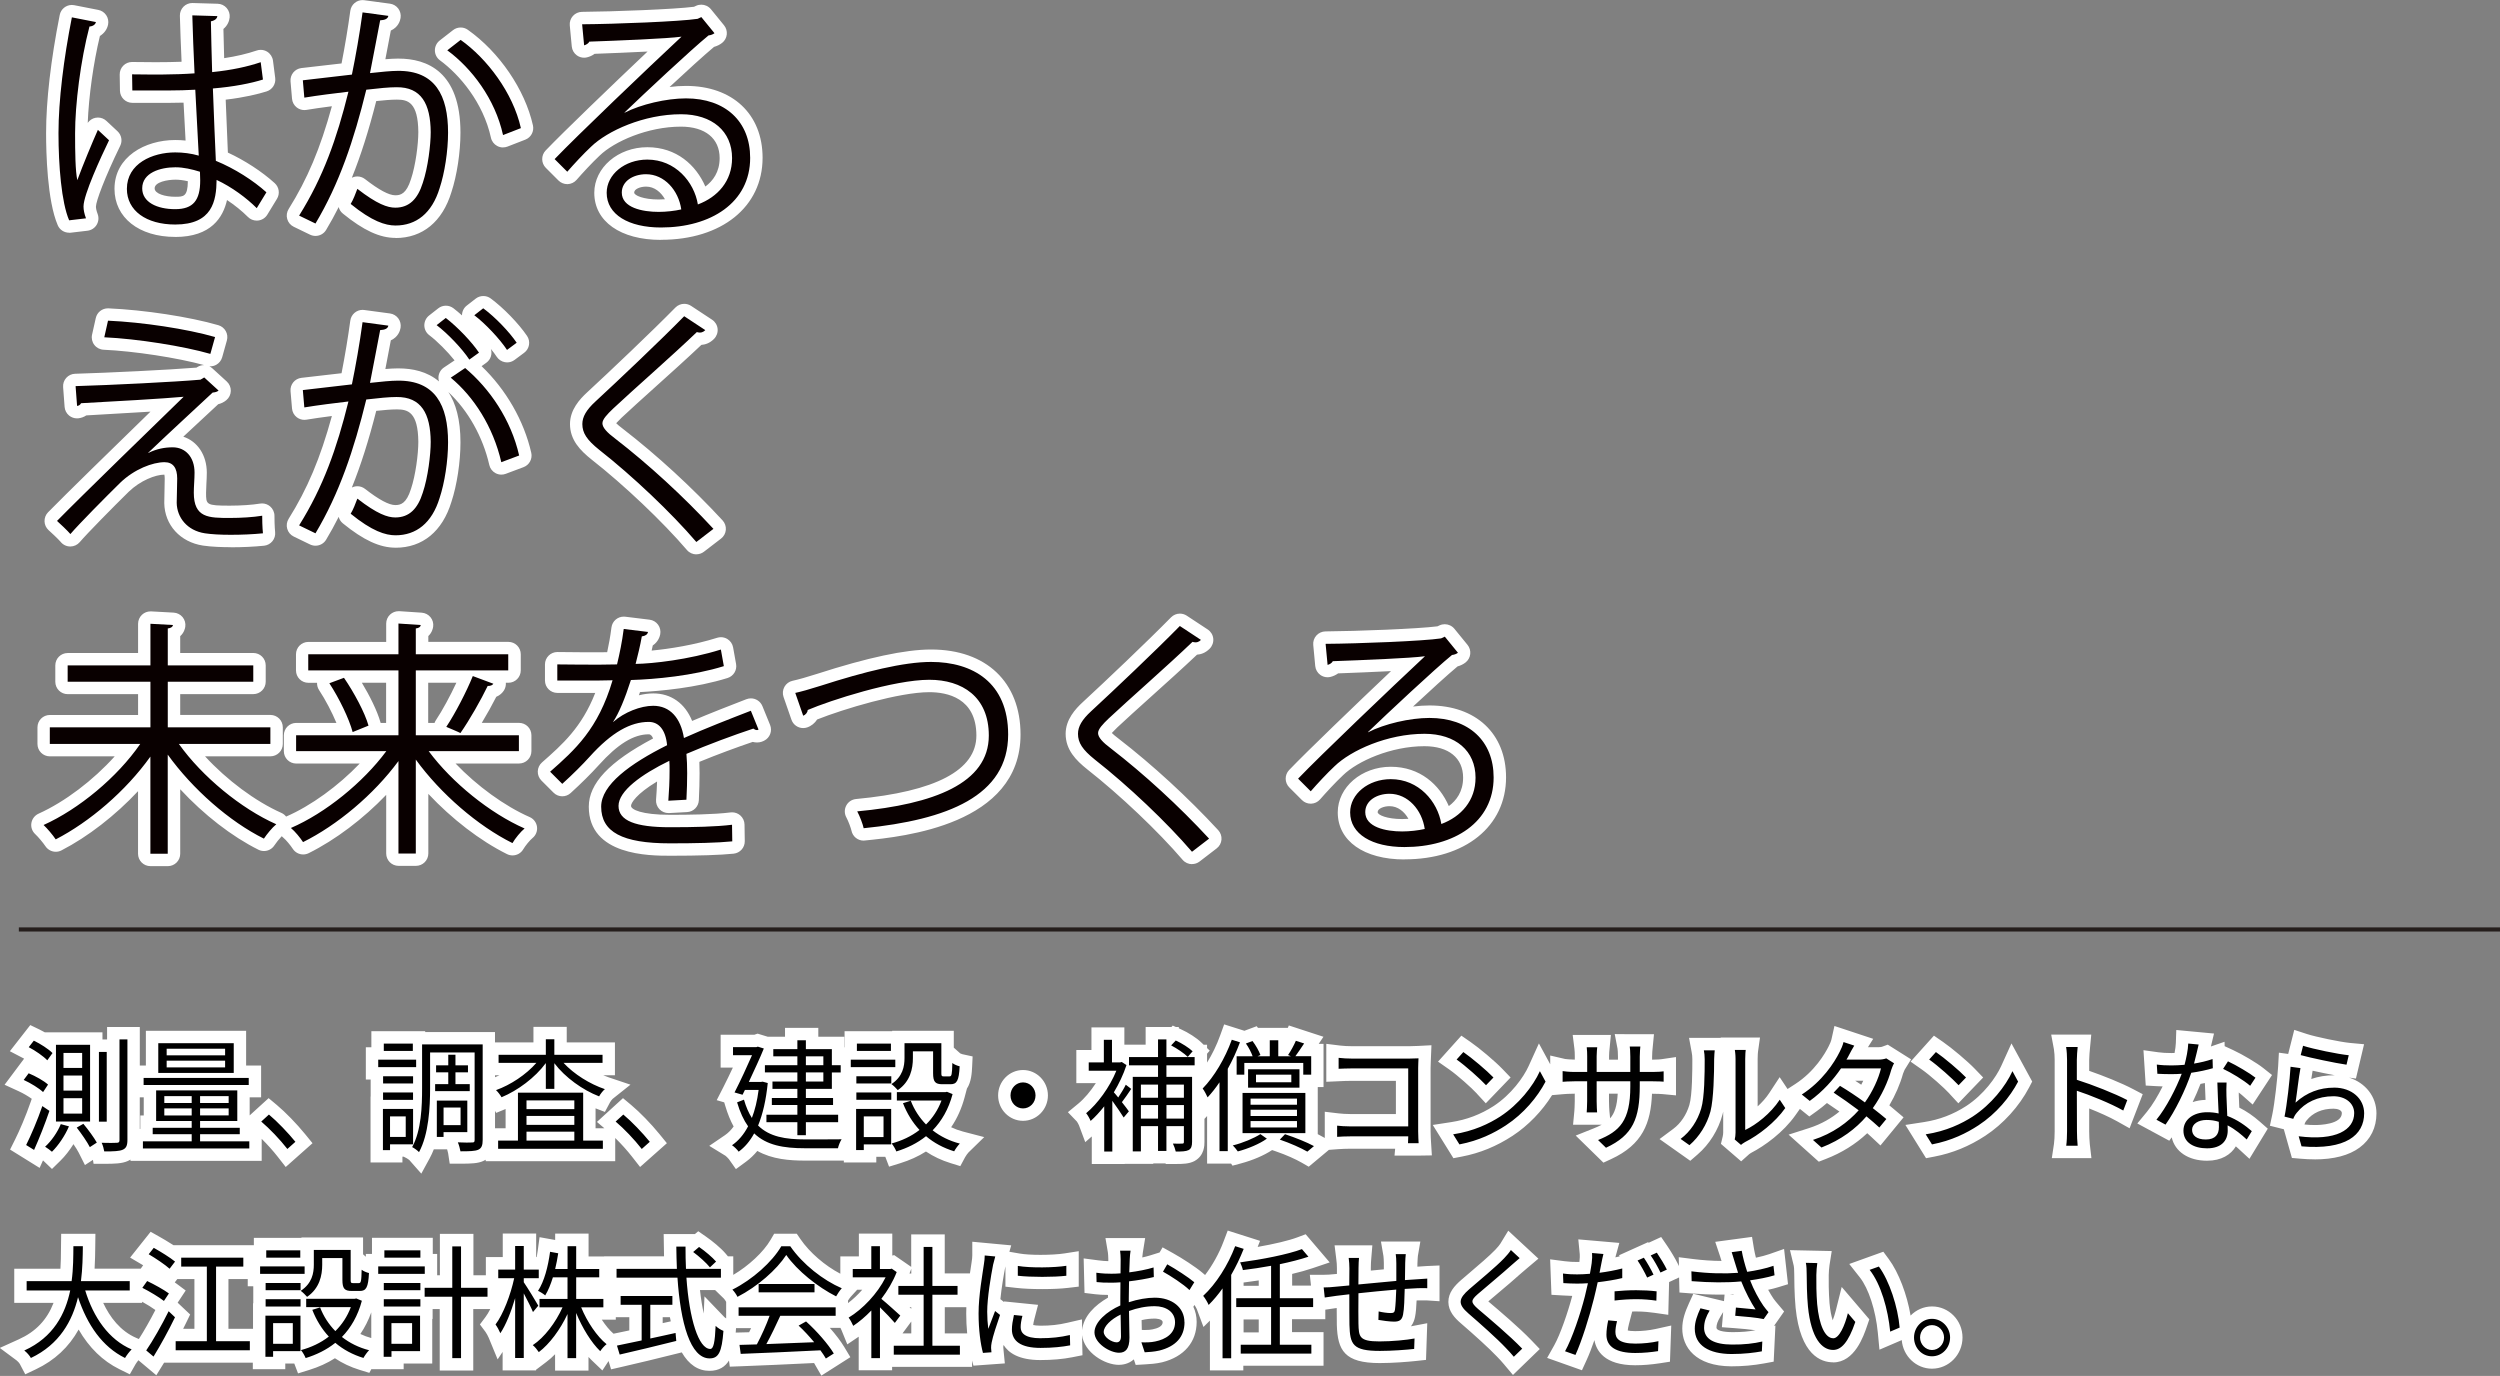
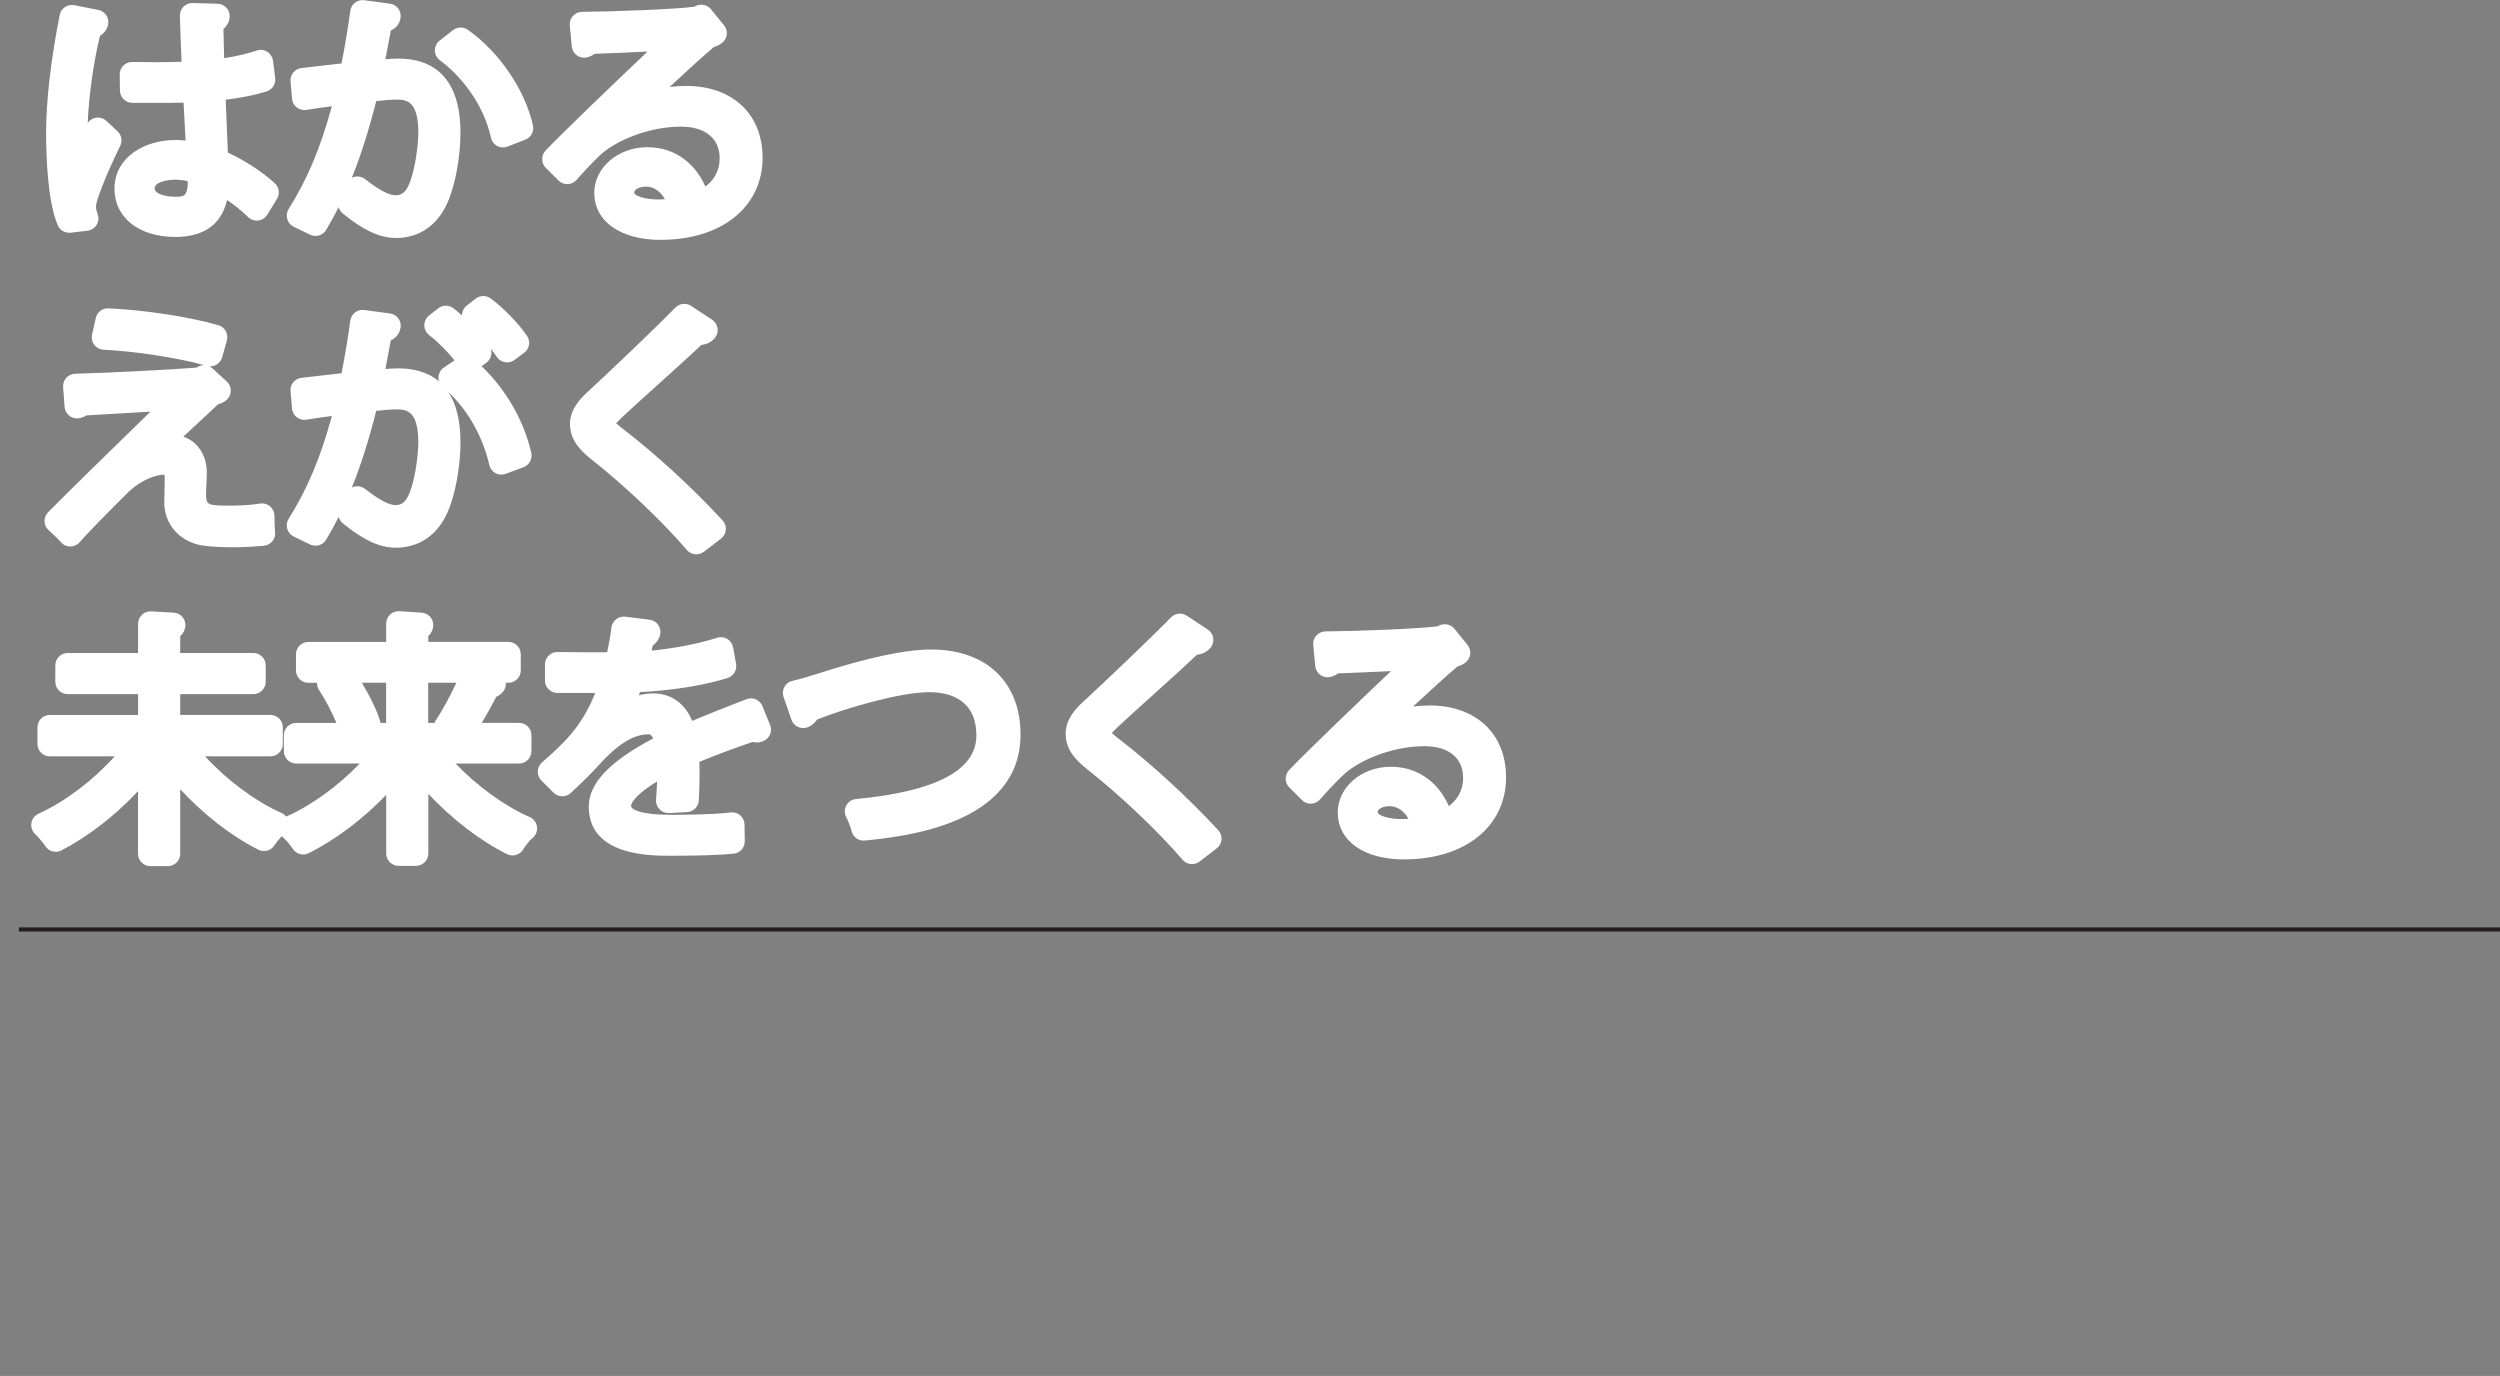
<svg xmlns="http://www.w3.org/2000/svg" id="_レイヤー_2" viewBox="0 0 605.27 333.12">
  <rect x="0" y="0" width="605.27" height="333.12" fill="#808080" stroke="none" />
  <defs>
    <style>.cls-1{fill:#000;}.cls-1,.cls-2,.cls-3{stroke-width:0px;}.cls-4{fill:none;stroke:#251e1c;stroke-miterlimit:10;}.cls-2{fill:#090000;}.cls-3{fill:#fff;}</style>
  </defs>
  <g id="_レイヤー_5">
    <line class="cls-4" x1="4.56" y1="225.03" x2="605.27" y2="225.03" />
-     <path class="cls-3" d="M197.34,330.41c-.08-.14-.16-.28-.25-.41-6.29.31-12.93.61-17.67.78l-2.73.1-.2-1.48c-.91,1.46-2.36,2.49-4.72,2.49-2.74,0-4.98-1.5-6.71-4.47l-.62.16c-5.17,1.31-10.5,2.57-13.76,3.32l-2.73.63-.61-2.01-1.5,2.28-2.6-2.49c-.25-.24-.51-.5-.76-.78v3.3h-8.09v-3.96c-.7.71-1.41,1.35-2.14,1.89l-2.47,1.87v.16h-8.09v-4.48l-1.21,1.81-2.14-5.2c-.18-.43-.57-1.15-.8-1.46l-1.35-1.8,1.35-1.8c.38-.51.78-1.16,1.16-1.92h-4.12v14.87h-8.12v-14.87h-1.72v2.38h-.09v10.8h-6.92v1.37h-7.83l-.48.89-2.37-.73c-2.17-.67-4.17-1.61-5.96-2.81-1.85,1.18-3.94,2.13-6.25,2.84l-2.68.83-.91-2.39h-2.18v1.37h-7.86v-1.58h-21.48s-1.88,3.05-1.88,3.05l-4.34-3.64c-.26.32-.53.7-.68.95l-1.4,2.46-2.54-1.25c-4.01-1.98-7.31-5.19-9.85-9.59-2.36,4.25-5.82,7.47-10.32,9.61l-2.6,1.23-1.34-2.54c-.09-.17-.46-.6-.74-.81l-4.09-3.04,4.64-2.1c4.06-1.84,6.78-4.68,8.38-8.81H3.45v-8.26h11.18c.11-1.62.12-3.17.13-4.59l.05-3.86h8.29l-.04,3.17c-.02,1.55-.04,3.34-.16,5.27h11.17l.58-.82.07.03c-.08-.05-3.22-1.9-3.22-1.9l4.97-6.25,2.23,1.26c.4.23,1.85,1.05,3.3,1.99h19.46v-1.78h11.52v-.09h14.92v4.07l.67.6v-.69h1.49v-3.9h14.72v3.9h1.06v5.17h.66v-10.02h8.12v10.02h3.01v-4.4h4.09v-5.71h8.09v5.71h.13c.1-.55.19-1.12.27-1.71l.42-3.11,3.78.68v-1.54h8.09v5.53h3.76v-.03h14.51c-.02-.78-.03-1.57-.04-2.34l-.05-3.05h7.56l.81-.69,1.9,1.32c1.46,1.01,3.55,2.71,4.7,4.06l.59.7h1.29v4.49c3.74-2.21,7.31-5.53,9.03-8.48l.87-1.49h5.47l.89,1.3c2.24,3.27,5.92,6.43,9.66,8.39v-4.19h4.49v-5.53h8.09v5.32l.46-.11,4.12,2.85v-7.86h8.12v9.43h6.09v.05c.06-.39.12-.76.17-1.1.1-.62.18-1.17.24-1.62.11-.68.17-1.27.17-1.7v-3.29l9.42.88-.44,1.55,2.54.44c1.15.2,2.97.31,4.98.31,2.2,0,4.43-.13,5.81-.35l3.46-.54v8.58l-2.65.31c-1.59.19-3.79.29-6.19.29s-4.62-.1-6.25-.29l-2.66-.3v-4.92c-.02.07-.03.13-.04.19-.36,1.81-.9,4.97-1.18,7.75l.88.7.03-.15,8.21.83-.88,3.39c-.16.62-.26,1.09-.3,1.49.32.08.89.17,1.8.17,2.35,0,4.33-.21,6.42-.7l3.59-.83.06,2.61c.26-3.34,3.12-6.09,6.24-7.87,0-.22,0-.44,0-.66-1.21-.01-2.17-.05-3.11-.17l-2.57-.31-.21-8.36,3.48.46c1.05.14,1.82.19,2.49.2,0-.19,0-.35,0-.47,0-.54-.06-1.35-.1-1.61l-.59-3.5h9.61l-.56,3.48c-.05.29-.1.75-.14,1.21.69-.15,1.32-.31,1.86-.48l2.34-.73.72-1.24,2.58,1.44c2.13,1.18,5.42,3.31,7.03,4.68l.68.58c1.77-2.33,3.38-5.2,4.47-8.1l1.01-2.66,7.83,2.49-.58,1.47c4.06-.71,7.55-1.54,9.65-2.33l1.97-.74,5.82,6.82-4.21,1.42c-1.42.48-3.07.94-4.88,1.37v2.83h4.56l-.28-2.62h3.33c.8,0,1.76-.06,2.63-.16.2-.02.4-.04.6-.05,0-.66,0-1.16,0-1.4,0-.8-.05-1.38-.15-2.16l-.42-3.37h9.15l-.27,3.25c-.05.61-.1,1.34-.1,2.16,0,.22,0,.45,0,.71,1.03-.1,2.09-.2,3.15-.3v-1.51c0-.63-.06-1.49-.1-1.73l-.6-3.5h9.54l-.6,3.5c-.04.24-.07,1.03-.09,1.41l-.02.36c0,.26,0,.53-.01.82.72-.06,1.53-.12,2.23-.15l3.13-.14v8.66l-3.2-.21c-.1,0-.26,0-.43,0h-1.56c-.12.02-.23.02-.36.03-.06,1.51-.16,2.95-.38,3.98-.13.66-.4,1.51-.98,2.27.08-.02,3.94-.75,3.94-.75l-.3,8.88-2.59.28c-1.69.18-5.4.49-8.62.49-8.54,0-10.19-3.1-10.38-9.21-.02-.83-.03-2.36-.03-4.12-.8.11-1.82.26-2.49.36l-.27.04v2.31h-8.06v3.13h7.63v8.14h-19.42v1.13h-8.09v-12.06l-1.56,1.54-1.62-4.34c-.08-.2-.34-.65-.56-.99l-.27.44c.52,1.1.8,2.33.8,3.66,0,4.88-3.05,8.45-8.36,9.78-1.51.35-2.9.43-3.92.49l-2.48.15-.45-1.35c-1.3,1.19-2.92,1.33-3.64,1.33-3.41,0-8.37-2.98-8.9-7.19l.11,4.86-2.47.49c-2.25.45-4.92.68-7.73.68-5.21,0-7.72-1.75-8.91-3.66-.05.26-.07.42-.07.5,0,0,.06.75.08.91l.3,3.06-7.6.55-.33-1.23v1.51h-19.36v.83h-8.09v-8.13l-2.76,1.86-1.39-3.42c-.06-.15-.16-.36-.27-.57h-2.57c1.42,1.61,2.66,3.24,3.47,4.59l1.5,2.5-7.02,4.47-1.57-2.71ZM24.98,315.43c1.6,3.42,4.13,6.84,8.06,8.51l.58.25c1.23-1.91,2.73-4.55,4-7.03-.76-.56-2-1.33-3.21-2v.28h-9.43ZM87.25,322.97c.83.4,1.71.73,2.64.98v-6.22c-.68,1.9-1.56,3.65-2.64,5.23ZM145.7,319.51c.9,1.37,1.89,2.57,2.84,3.39l.25-.05c.93-.19,2.02-.42,3.21-.67l.36-.08v-3.19h-3.27v.59h-3.39ZM234.16,322.82c-.15-1.54-.23-3.18-.23-4.82,0-.5.01-1.01.03-1.52h-5.22v6.34h5.41ZM220.63,322.82v-2.87l-2.12,2.87h2.12ZM178.12,322.63s2.61-.06,3.25-.08c.16-.33.32-.66.47-.99h-3.64s-.07,1-.08,1.07ZM304.75,322.58v-3.13h-3.67v3.13h3.67ZM276.43,321.99c.25,0,.5.01.77.01.79,0,1.38-.05,1.83-.15,1.16-.23,2.46-.71,2.46-1.71,0-.87-1.72-.9-1.92-.9-1.06,0-2.1.12-3.18.37.02.86.03,1.67.05,2.37ZM61.26,321.72v-6.19h.06v-4.11h-1.34v-1.75h-4.67v12.05h5.96ZM47.07,321.72v-12.05h-4.14l-.62.81c.13.09.25.18.37.26l2.28,1.7-1.95,2.95,3.03,2.86-.96,1.98c-.24.49-.48.98-.74,1.49h2.73ZM160.44,320.34c.65-.14,1.3-.28,1.96-.43-.07-.33-.14-.66-.21-1h-1.75v1.43ZM175.42,318.92c.06.07.21.18.39.28v-4.01c-.1-.21-.41-.66-.58-.82l-2.09-2.03h-3.67c.25,2.24.57,4.13.91,5.68l.18-4.16,4.86,5.06ZM220.63,316.87v-.39h-.43l.43.39ZM205.31,315.49c1.21-.91,2.39-2.02,3.45-3.24h-1.23l-1.51,1.66c-.2.22-.46.58-.71.97v.61ZM304.75,311.31v-1.31c-1.16.18-2.33.34-3.47.48l-.2.02v.81h3.67ZM220.63,308.33v-1.14l-.44,1.14h.44ZM364.23,330.42c-.67-.79-1.24-1.42-1.8-1.98l-.07-.07c-1.71-1.83-5.64-5.38-8.77-8.07-1.36-1.18-2.92-2.82-2.93-5.09,0-2.27,1.49-3.9,3.11-5.32.56-.49,1.25-1.08,2.02-1.73,2.06-1.75,4.88-4.16,6.22-5.57.58-.6,1.09-1.23,1.24-1.49l1.91-3.14,7.3,6.77-2.6,2.19c-.4.33-.92.79-1.37,1.17l-.58.5c-1.16,1.07-3.16,2.75-5.09,4.38-.9.76-1.77,1.5-2.49,2.11,2.85,2.41,7.44,6.31,10.39,9.37l2.07,2.16-6.49,6.28-2.07-2.46ZM374.56,328.79l1.74-3.1c1.45-2.59,3.3-7.95,4.35-11.94-.83-.02-1.58-.07-2.31-.11l-2.72-.16-.32-8.59,3.52.46c1.17.15,2.06.18,3.04.18.17,0,.34,0,.52,0,0-.06.02-.11.02-.16.09-.65.1-1.42.07-1.72l-.35-3.59,9.93.86s-.96,3.49-.96,3.5c.31-.07.62-.15.92-.22l.14-.04-.17-.25,7.05-3.18.11.16,3.04-1.4,1.43,2.09c.81,1.19,2.02,3.17,2.66,4.5l.22.46-.05-2.16,3.46.44c2.31.29,4.63.45,6.89.46-.12-.39-.24-.8-.37-1.18l-1.15-3.44,8.91-1.2.47,2.88c.1.6.27,1.35.47,2.16,1.24-.26,2.36-.56,3.26-.87l3.56-1.25.95,8.54-2.38.73c-.78.24-1.61.45-2.43.62.47.86.93,1.6,1.31,2.16.3.42.67.86,1.06,1.32l1.5,1.77-1.33,1.9-1.12,1.59.34-.08-.42,8.74-2.34.43c-2.57.47-5.16.7-7.92.7h-.02c-8.74-.05-11.85-4.75-11.85-9.13,0-2.14.66-4.02,1.64-6.18l1.03-2.25,7.43,1.78.14-1.58c-.39,0-.78,0-1.18,0-2.2,0-4.57-.1-7.04-.3l-2.7-.21-.09-3.65-2.42,1.12-.2,7.93-3.34-.48c-1.04-.15-2.65-.33-4.38-.33-.34,0-.67,0-1.01.01l-.8,3.07c-.18.67-.25,1.18-.28,1.52.32.08.89.16,1.81.16,1.65,0,3.4-.19,4.93-.52l3.79-.84-.31,8.76-2.45.38c-2.1.32-4.06.48-5.98.48-7.51,0-9.43-3.6-9.86-6.09-.63,1.81-1.27,3.49-1.88,4.81l-1.14,2.49-8.46-3ZM416.49,318.83c-.64,1.07-.92,1.84-.92,2.59,0,1.03,3.12,1.1,3.74,1.1h.38c1.93,0,3.71-.15,5.33-.46-1.4-.19-3.44-.39-5.11-.51l-3.03-.22.31-3.67-.7,1.16ZM419.72,313.5s-.04-.08-.06-.12c-.28.01-.57.03-.85.04l.91.08ZM467.75,331.37c-3.84,0-7.01-3.05-7.32-6.92l-5.4,2.32-.39-4.09c-.52-5.45-2.23-10.7-4.34-13.39l-2.58-3.27,8.25-2.97,1.33,1.8c2.39,3.24,4.41,8.57,5.27,13.66,1.33-1.36,3.17-2.21,5.19-2.21,4.07,0,7.38,3.37,7.38,7.52s-3.31,7.55-7.38,7.55ZM443.81,329.83c-2.9,0-7.92-1.71-9.08-13.2-.31-3.16-.33-7.42-.33-8.24,0-1.07-.07-1.75-.12-1.94l-.91-3.78,10.11.22-.54,3.4c-.09.58-.19,1.82-.19,2.41-.02,1.16-.03,4.06.19,6.81.17,1.88.47,3.23.77,4.14.25-.63.52-1.44.77-2.42l1.41-5.65,6.69,7.84-.55,1.61c-.82,2.41-2.99,8.82-8.22,8.82ZM99.22,280.96c-.16-.15-.59-.46-.77-.55l-.72-.37h-.3v1.4h-7.72v-15.96h.03v-4.11h-1.17v-7.81h1.34v-3.9h13.03v.21h16.9v2.5h9.31v-3.75h8.06v3.75h11.67v7.96h-2.84c.46.19.92.37,1.37.52l5.23,1.76-4.32,3.44c-.15.13-.5.59-.62.82l-1.25,2.34-2.26-.87v4.82h2.13l-1.8-1.53,6.31-5.76,2.01,1.68c2.08,1.74,4.75,4.49,6.8,7l1.82,2.23-6.49,5.76-1.97-2.52c-1.15-1.47-2.61-3.1-4.05-4.5v5.62h-31.36v-.36c-.19.11-.38.22-.59.31-1.3.6-2.96.65-5.54.65h-2.58l-.39-2.55c-.03-.2-.13-.58-.24-.93h-3.22c-.29.74-.61,1.45-.98,2.13l-2.05,3.76-2.8-3.18ZM122.41,273.15v-4.65l-2.28.94-.28-.49v4.21h2.56ZM119.85,260.81c.36-.15.72-.31,1.08-.48h-1.08v.48ZM176.39,280.56c-.14-.19-.58-.62-.75-.74l-3.92-2.4,3.82-2.6c.78-.54,1.47-1.24,2.08-2.09-.79-1.43-1.45-3.07-2.02-4.97l-.26-.87-1.82-.53,1.65-3.23c.74-1.45,1.52-3.08,2.26-4.65h-2.96v-7.96h8.16l.79-.27,2.45.75h4.19v-2.14h8.06v2.14h6.29v2.56h.07v-3.9h11.52v-.09h14.92v4.07l1.57,1.4c.13.07.37.16.51.19l2.48.54-.12,2.53c-.07,1.38-.18,3.64-1.26,5.26l-.55,2.08c-.72,2.7-1.81,5.13-3.27,7.27.9.43,1.86.78,2.87,1.05l5.14,1.34-3.8,3.71c-.18.18-.64.8-.82,1.14l-1.17,2.18-2.36-.73c-2.17-.67-4.17-1.61-5.96-2.81-1.85,1.18-3.95,2.13-6.25,2.84l-2.68.83-.91-2.39h-2.18v1.37h-7.86v-.45h-9.39c-3.78,0-7.96-.32-11.55-2.34-.82.99-1.73,1.86-2.72,2.59l-2.47,1.81-1.76-2.5ZM10.51,281.03s-.06-.05-.1-.09l-.82,1.82-7.15-4.44,1.22-2.45c1.01-2.01,2.61-5.71,3.76-9.06l.27-.78c-.8-.58-2.01-1.31-3.2-1.85l-3.38-1.55,4.73-6.32c-.09-.05-3.45-1.8-3.45-1.8l4.94-6.33,2.18,1.05c.42.2.88.44,1.35.71h13.95v1.73h1.12v-3.03h7.92v9.34h1.47v-8.42h24.27v8.42h3.63v7.7h-2.77v4.37l4.59-4.18,2.01,1.68c2.08,1.74,4.75,4.49,6.8,7l1.82,2.23-6.49,5.76-1.97-2.52c-1.09-1.4-2.48-2.94-3.85-4.3v5.34h-31.76v-.31c-.2.13-.42.24-.65.34-1.41.63-3.18.68-5.71.68h-2.58l-.15-.96-1.94,1.26-1.51-3c-.25-.5-.72-1.25-1.27-2.06-.94,1.5-2.03,2.9-3.13,3.98l-2.07,2.03-2.09-2ZM33.97,273.33v-3.27h.83v-4.38h-.96v7.65h.13ZM315.02,281.42c-1.21-.7-3.57-1.8-6.13-2.67l-.9-.31c-1.95,1.29-4.72,2.48-7.54,3.23l-2.05.55-.34-.5h-5.81v-5.94l-.03-.03h.03v-5.55l-.64.69v5.57c0,.81,0,3.27-2.35,4.6l-.15.08c-1.25.62-2.64.67-4.45.67h-2.43l-.03-.15h-2.98v.12h-6.92v.03h-7.97v-6.67l-1.58,1.38-1.52-4.07c-.08-.2-.36-.71-.5-.91l-2.18-2.27,2.5-2.06c1.48-1.22,2.99-3.01,4.27-4.98h-4.73v-8.02h3.66v-5.47h7.97v4.19h5.15v-4.28h6.24l.32-.35.77.35h.7v.31l.49.22c1.81.81,3.85,2.13,4.95,3.2l.57.55h.83v.81l.65.63-.65.74v2.15c1.24-1.98,2.33-4.23,3.16-6.54l.98-2.71,4.9,1.55,2.98-1.11.31.41h7.22l.25-.59,8.38,2.74-1.15,1.72h1.17v10.46h-1.4v11.4c.18.09.36.19.53.28l1.17.64v-6.35l3.36.4c.61.07,1.71.16,2.82.16h11.04v-8.04h-10.7c-.96,0-2.3.05-3.01.09l-3.14.14v-9.19l3.37.42c.85.11,1.99.15,2.74.15h14.1c.63,0,1.43-.03,1.96-.06l3.29-.17-.16,3.9c-.03.52-.05,1.11-.05,1.59v15.35c0,.94.08,2.18.11,2.65l.2,3.18-3.19.05h-5.85l.15-1.67h-10.79c-1.09,0-2.29.06-3,.11l-2.25.17-4.88,4.08-1.82-1.05ZM381.5,274.93l4.28-1.71c.74-.3,1.41-.59,2-.91h-6.93l.31-3.28c.02-.22.1-1.4.1-2.42v-1.82h-.09c-1.13,0-2.34.08-2.6.11l-2.8.24c-2.41,3.87-5.8,7.38-9.55,9.84-3.88,2.54-7.91,4.2-12.31,5.04l-2.03.39-5-8.05,4.49-.69c3.75-.58,7.1-1.85,10.27-3.9,4.26-2.79,7.22-6.95,8.45-9.66l2.49-5.49,2.74,5.05v-2.12l3.61.84c.28.04,1.33.15,2.25.15h.09v-.81c0-.66-.03-1.35-.09-1.8l-.42-3.37h9.25l-.34,3.52c-.04.36-.1.95-.1,1.66v.81h2.15v-.72c0-.99-.07-1.74-.1-1.91l-.68-3.56,3.63.03h5.87l-.33,3.43c-.04.37-.12,1.13-.12,2.01v.72h.15c1.16,0,1.97-.08,2.19-.12l3.44-.51v9.28l-3.28-.31c-.21-.02-1.17-.08-2.35-.08h-.18c-.28,7.11-2.29,12.3-9.88,15.81l-1.88.87-6.69-6.54ZM389.55,266.6c0,.95.08,2.17.1,2.42l.17,1.74c1.09-1.23,1.68-3.01,1.84-5.98h-2.11v1.82ZM433.02,274.71l4.99-1.6c3.1-.99,5.52-2.5,7.33-3.99-1.09-.77-2.12-1.48-3.02-2.07-.75.66-1.56,1.31-2.42,1.93l-1.85,1.33-2.28-1.84-1.08,1.53c-2.94,4.17-7.47,7.44-10.75,9.13-.28.17-.41.28-.43.29l-1.96,1.75-4.9-4.23.43-1.78c.07-.3.12-.66.12-.96v-5.07c-.05.24-.1.47-.16.68-1.02,3.77-3.15,7.2-6.03,9.69l-1.78,1.54-7.44-5.26,3.32-2.47c1.8-1.34,3.18-3.39,3.89-5.76.73-2.39.73-8.72.73-11.1,0-.67-.06-1.14-.15-1.63l-.65-3.54h7.67v-.09s9.51,0,9.51,0l-.48,3.42c-.02.13-.09.85-.09,1.78v11.48c1.05-.96,2.05-2.07,2.84-3.28l2.49-3.8,1.91,2.87,1.84-1.19c4.75-3.07,7.26-7.43,8.12-9.16.27-.5.59-1.27.67-1.67l.72-3.24,9.39,3.11-1.28,2.03h2.56c.49,0,.76-.08.85-.11l1.39-.51,5.65,3.56-1.57,2.53c-.09.17-.28.67-.38.93-.7,2.53-1.87,5.22-3.32,7.68.42.34.82.67,1.19.99l2.26,1.91-5.6,6.81-2.34-2.19c-.26-.25-.55-.51-.86-.78-2.82,2.66-6.18,4.75-10.01,6.23l-1.72.67-7.33-6.57ZM449.17,261.66c.48.31.97.63,1.45.96.17-.32.33-.64.49-.96h-1.94ZM534.34,281.02c-4.54,0-7.78-2.22-8.55-5.66l-.59.82-7.74-4.18,2.32-2.81c1.34-1.63,2.69-3.92,3.81-6.16-.49-.02-.97-.04-1.43-.06l-2.66-.15-.55-8.56,3.65.51c.83.12,1.9.18,3.07.18.26,0,.53,0,.81-.01.18-.94.28-1.73.31-2.39l.11-3.18,9.13.86-.75,3.13,3.3-1.14.03,1.07,2.06.95c2.29,1.06,5.75,3.12,7.27,4.33l2.14,1.7-4.69,7.15-2.6-2.3c-.22-.19-.48-.4-.77-.62,0,.23,0,.47.01.7.01.51.04,1.2.08,1.97.01.32.03.65.05,1,1.72.86,3.4,2.01,5,3.43l1.89,1.66-4.44,7.3-2.69-2.48c-.2-.18-.4-.36-.6-.54-1.2,2-3.48,3.48-6.98,3.48ZM532.76,262.41c-.55,1.45-1.2,2.95-1.9,4.42.95-.32,2-.51,3.12-.54-.07-1.46-.12-2.9-.16-4.08-.35.07-.71.14-1.06.21ZM560.38,280.69c-1.08,0-2.23-.05-3.42-.16l-2.07-.18-1.96-6.95-3.37-.85.6-2.82c.54-2.57,1.23-8.64,1.4-11.62l.18-3.25,2.25.31,1.47-5.83,3.05,1c2.22.72,8.06,1.93,10.42,2.16l3.43.32-1.97,8.31-1.65-.23c3.95,1.27,6.62,4.57,6.62,8.66,0,3.44-1.41,6.3-4.07,8.27-2.58,1.91-6.26,2.87-10.92,2.87h0ZM557.92,272.25c.9.09,1.76.13,2.56.13,1.09,0,6.5-.14,6.5-2.89,0-.71-1.02-1.07-2.03-1.07-2.77,0-5.02.99-6.52,2.86-.2.24-.3.41-.38.63l-.12.34ZM559.9,259.24c-.1.51-.21,1.21-.32,1.99,1.73-.6,3.57-.9,5.51-.9.06,0,.12,0,.19,0-1.66-.31-3.63-.71-5.38-1.1ZM461.29,272.36l4.49-.69c3.75-.58,7.1-1.85,10.27-3.9,4.26-2.79,7.22-6.95,8.45-9.66l2.49-5.49,5.02,9.23-.74,1.42c-2.41,4.6-6.28,8.86-10.62,11.71-3.88,2.54-7.91,4.2-12.31,5.04l-2.03.39-5-8.05ZM496.76,280.4l.52-3.44c.1-.67.17-1.9.17-3.06v-17.31c0-.76-.06-1.89-.18-2.55l-.66-3.55h9.7l-.31,3.28c-.06.65-.19,2.01-.19,2.81v2.68c3.45,1.2,7.79,2.93,10.6,4.41l2.36,1.24-3.18,8.26-3.03-1.7c-1.8-1.01-4.35-2.15-6.75-3.1,0,2.73,0,4.94,0,5.52,0,.89.06,2.36.15,3.16l.39,3.35h-9.63ZM247.68,271.36c-3.33,0-6.03-2.76-6.03-6.15s2.71-6.15,6.03-6.15,6.03,2.76,6.03,6.15-2.71,6.15-6.03,6.15ZM471.98,264.77c-1.31-1.42-4.7-4.44-6.64-5.8l-2.77-1.94,5.65-6.29,2.17,1.5c2.18,1.5,6.02,4.74,7.75,6.55l2,2.08-6.01,6.25-2.16-2.34ZM357.57,264.77c-1.31-1.42-4.7-4.44-6.64-5.8l-2.77-1.94,5.65-6.29,2.17,1.5c2.18,1.5,6.02,4.74,7.75,6.55l2,2.08-6.01,6.25-2.16-2.34Z" />
-     <path class="cls-1" d="M25.84,271.57h-1.89v-16.89h1.89v16.89ZM18.58,273c1.14,1.46,2.54,3.48,3.17,4.73l1.69-1.1c-.66-1.19-2.09-3.15-3.26-4.55l-1.6.92ZM21.81,271.54h-8.26v-18.59h8.26v18.59ZM19.89,265.89h-4.52v3.72h4.52v-3.72ZM19.89,260.39h-4.52v3.66h4.52v-3.66ZM19.89,254.92h-4.52v3.63h4.52v-3.63ZM16.69,272.7l-1.97-.54c-.83,2.02-2.29,4.1-3.8,5.47.46.3,1.32.89,1.66,1.22,1.52-1.49,3.15-3.87,4.12-6.16ZM12.71,254.95c-.97-.98-2.92-2.23-4.52-3l-1.23,1.58c1.6.83,3.57,2.2,4.49,3.18l1.26-1.75ZM25.24,278.77c2.34,0,3.69-.06,4.49-.42s1.12-.98,1.12-2.35v-24.36h-1.92v24.39c0,.51-.2.65-.69.65-.43.03-1.94.06-3.63,0,.29.57.54,1.52.63,2.08ZM11.63,262.59c-1-.92-3.03-2.05-4.69-2.74l-1.2,1.61c1.69.77,3.72,2.02,4.69,2.94l1.2-1.81ZM10.25,267.79c-1.14,3.33-2.77,7.14-3.92,9.43l1.92,1.19c1.23-2.74,2.66-6.36,3.72-9.46l-1.72-1.16ZM60.36,278.05h-25.76v-1.72h11.81v-1.73h-9.44v-1.55h9.44v-1.64h-8.61v-7.41h19.65v7.41h-9.01v1.64h9.61v1.55h-9.61v1.73h11.92v1.72ZM48.44,267.05h6.92v-1.67h-6.92v1.67ZM48.44,270.05h6.92v-1.7h-6.92v1.7ZM46.41,268.36h-6.63v1.7h6.63v-1.7ZM46.41,265.38h-6.63v1.67h6.63v-1.67ZM60.22,260.98h-25.45v1.7h25.45v-1.7ZM56.59,259.76h-18.27v-7.2h18.27v7.2ZM54.5,256.79h-14.15v1.64h14.15v-1.64ZM54.5,253.9h-14.15v1.61h14.15v-1.61ZM69.58,278.17l1.94-1.73c-1.77-2.17-4.35-4.88-6.41-6.6l-1.86,1.7c2.03,1.72,4.49,4.28,6.32,6.63ZM107.39,275.26h-1.63v-8.8h7.38v7.64h-5.75v1.16ZM107.39,272.4h4.12v-4.25h-4.12v4.25ZM105.35,262.47v1.7h8.38v-1.7h-3.46v-2.85h3.03v-1.7h-3.03v-2.56h-1.74v2.56h-2.95v1.7h2.95v2.85h-3.17ZM101.44,278.95c2.37-4.34,2.69-10.88,2.69-15.49v-8.65h10.78v21.17c0,.51-.14.62-.57.62-.49.03-1.97.06-3.49-.03.26.59.54,1.61.63,2.17,2.12,0,3.54-.03,4.32-.39.8-.36,1.06-1.07,1.06-2.38v-23.11h-14.67v10.59c0,4.37-.17,10.17-2.4,14.27.49.24,1.34.86,1.66,1.22ZM99.95,252.66h-7.03v1.78h7.03v-1.78ZM100.01,260.57h-7.26v1.75h7.26v-1.75ZM92.72,268.48h7.29v8.57h-5.58v1.4h-1.72v-9.96ZM94.43,275.26h3.8v-4.97h-3.8v4.97ZM100.75,256.55h-9.18v1.81h9.18v-1.81ZM92.74,266.28h7.26v-1.78h-7.26v1.78ZM141.19,264.55v11.6h4.77v1.99h-25.36v-1.99h4.8v-11.6h15.79ZM139.05,273.98h-11.58v2.17h11.58v-2.17ZM139.05,270.17h-11.58v2.17h11.58v-2.17ZM139.05,266.42h-11.58v2.11h11.58v-2.11ZM120.09,263.93c.46.42,1.06,1.22,1.34,1.72,3.89-1.61,8.12-4.73,10.72-8.27v6.25h2.06v-6.22c2.6,3.45,6.89,6.51,10.84,8.03.29-.54.91-1.37,1.4-1.75-3.63-1.22-7.49-3.63-10.01-6.36h9.44v-1.96h-11.67v-3.75h-2.06v3.75h-11.44v1.96h9.15c-2.46,2.83-6.26,5.35-9.78,6.6ZM155.38,278.17l1.94-1.73c-1.77-2.17-4.35-4.88-6.41-6.6l-1.86,1.7c2.03,1.72,4.49,4.28,6.32,6.63ZM193.05,259.64h-7.86v-1.75h7.86v-2.14h-5.83v-1.75h5.83v-2.14h2.06v2.14h6.29v3.9h2.14v1.75h-2.14v3.98h-6.29v2.2h6.58v1.7h-6.58v2.35h7.81v1.81h-7.81v3.15h-2.06v-3.15h-7.49v-1.81h7.49v-2.35h-6.18v-1.7h6.18v-2.2h-6.03v-1.78h6.03v-2.2ZM195.11,257.89h4.23v-2.14h-4.23v2.14ZM195.11,261.84h4.23v-2.2h-4.23v2.2ZM177.24,277.28c.49.3,1.29,1.1,1.6,1.55,1.46-1.07,2.72-2.53,3.75-4.43,3,2.88,7.12,3.6,12.3,3.6h7.98c.14-.65.54-1.64.89-2.17-1.49.03-7.63.03-8.81.03-4.75,0-8.64-.62-11.41-3.36,1.12-2.71,1.92-6.13,2.34-10.29l-1.23-.33-.4.06h-2.95c1.32-2.83,2.72-5.83,3.63-8.09l-1.46-.45-.34.12h-5.66v1.96h4.6c-1.14,2.62-2.8,6.22-4.23,9.01l1.94.56.57-1.16h3.32c-.34,2.62-.89,4.88-1.63,6.78-.77-1.19-1.4-2.65-1.92-4.43l-1.66.65c.71,2.41,1.6,4.31,2.66,5.8-1.03,1.99-2.34,3.51-3.89,4.58ZM216.76,256.55h-10.78v1.81h10.78v-1.81ZM215.82,262.47c.43.3,1.23,1.07,1.54,1.46,3.03-2.08,3.66-5.2,3.66-7.76v-1.64h4.89v5.29c0,2.11.51,2.68,2.26,2.68h1.97c1.52,0,2.03-.86,2.2-4.34-.54-.12-1.37-.45-1.77-.8-.06,2.85-.17,3.24-.69,3.24h-1.43c-.46,0-.54-.12-.54-.77v-7.26h-8.92v3.57c0,2.05-.43,4.52-3.17,6.33ZM215.7,252.66h-8.24v1.78h8.24v-1.78ZM215.79,264.49h-8.46v1.78h8.46v-1.78ZM207.27,268.48h8.49v8.59h-6.63v1.37h-1.86v-9.96ZM209.13,275.29h4.78v-5h-4.78v5ZM215.79,260.57h-8.46v1.75h8.46v-1.75ZM217.02,278.77c2.6-.8,5.06-1.99,7.18-3.69,1.94,1.64,4.2,2.85,6.81,3.66.29-.54.92-1.43,1.37-1.87-2.52-.65-4.72-1.75-6.58-3.21,2.17-2.23,3.86-5.12,4.83-8.77l-1.37-.56-.37.09h-11.75v2.02h10.81c-.86,2.29-2.14,4.22-3.75,5.8-1.6-1.64-2.86-3.57-3.69-5.74l-1.89.59c.97,2.5,2.32,4.67,4,6.48-2,1.55-4.32,2.62-6.75,3.27.4.45.94,1.4,1.14,1.93ZM247.68,268.36c1.69,0,3.03-1.4,3.03-3.15s-1.34-3.15-3.03-3.15-3.03,1.4-3.03,3.15,1.34,3.15,3.03,3.15ZM288.75,254.53c-.86-.83-2.63-1.96-4.09-2.62l-1.12,1.19c1.43.74,3.17,1.93,4.03,2.77l1.17-1.34ZM267.33,278.8h1.97v-12.28c1,1.4,2.2,3.12,2.75,4.04l1.26-1.49c-.26-.39-.94-1.28-1.69-2.23.69-.89,1.52-2.11,2.26-3.21l-1.32-1.01c-.43.92-1.2,2.14-1.83,3.09-.4-.48-.74-.92-1.06-1.25,1.23-2.05,2.32-4.31,3.06-6.6l-1.14-.74-.37.09h-2v-5.47h-1.97v5.47h-3.66v2.02h6.69c-1.63,4.02-4.55,8-7.32,10.29.31.33.89,1.34,1.09,1.87,1.09-.95,2.2-2.17,3.29-3.54v10.94ZM282.4,255.93h6.83v1.99h-6.83v2.8h6.21v15.73c0,1.04-.2,1.64-.83,1.99-.66.33-1.66.36-3.12.36-.11-.54-.43-1.43-.69-1.93,1.06.03,1.94.03,2.26,0,.32,0,.4-.09.4-.42v-3.81h-4.23v6.01h-2.03v-6.01h-4.15v6.13h-1.97v-18.05h6.12v-2.8h-7.03v-1.99h7.03v-4.28h2.03v4.28ZM280.37,267.55h-4.15v3.27h4.15v-3.27ZM280.37,262.59h-4.15v3.18h4.15v-3.18ZM286.64,267.55h-4.23v3.27h4.23v-3.27ZM282.4,262.59v3.18h4.23v-3.18h-4.23ZM299.68,278.77c2.46-.65,5.26-1.81,7.04-3.09l-1.57-1.1c-1.52.98-4.23,2.14-6.69,2.74.4.36.94,1.04,1.23,1.46ZM299.4,255.72v4.46h1.86v-2.83h14.27v2.83h1.92v-4.46h-3.83c.66-.89,1.4-2.02,2.12-3.09l-2-.65c-.43,1.01-1.23,2.5-1.89,3.45l.69.3h-3.06v-3.87h-2.06v3.87h-2.95l.69-.3c-.34-.95-1.12-2.35-1.92-3.39l-1.6.6c.66.92,1.29,2.14,1.63,3.09h-3.86ZM316.04,274.34h-15.21v-9.73h15.21v9.73ZM314.01,271.42h-11.24v1.55h11.24v-1.55ZM314.01,268.68h-11.24v1.52h11.24v-1.52ZM314.01,265.98h-11.24v1.49h11.24v-1.49ZM314.61,258.87v4.46h-12.44v-4.46h12.44ZM312.64,260.18h-8.55v1.84h8.55v-1.84ZM295.25,262.02v16.68h2v-19.93c1.14-2.05,2.14-4.22,2.95-6.42l-1.97-.62c-1.63,4.52-4.26,8.95-7.06,11.81.4.48.97,1.64,1.2,2.14,1-1.07,1.97-2.29,2.89-3.66ZM309.86,275.91c2.52.86,5.12,2.02,6.66,2.91l1.6-1.34c-1.69-.92-4.49-2.05-7.01-2.88l-1.26,1.31ZM340.95,275.11c-.03.71-.03,1.34-.06,1.67h2.57c-.03-.48-.11-1.81-.11-2.88v-15.35c0-.71.06-1.64.08-2.32-.57.03-1.43.06-2.12.06h-14.1c-.92,0-2.17-.06-3.12-.18v2.65c.66-.03,2.09-.09,3.15-.09h13.7v14.04h-14.04c-1.2,0-2.43-.09-3.17-.18v2.71c.77-.06,2.06-.12,3.23-.12h13.98ZM363.26,270.29c-2.72,1.75-6.43,3.57-11.44,4.34l1.52,2.44c4.78-.92,8.38-2.74,11.24-4.61,4.32-2.83,7.66-6.87,9.61-10.59l-1.37-2.53c-1.66,3.66-5.15,8.06-9.55,10.94ZM359.78,262.74l1.8-1.87c-1.6-1.67-5.26-4.76-7.29-6.16l-1.63,1.81c2.12,1.49,5.69,4.67,7.12,6.22ZM384.26,261.79v4.82c0,1.13-.09,2.41-.11,2.71h2.52c-.03-.3-.11-1.61-.11-2.71v-4.82h8.15v1.25c0,8.33-2.6,10.88-7.81,12.97l1.92,1.87c6.55-3.03,8.18-7.11,8.18-15.02v-1.07h3.15c1.26,0,2.32.06,2.63.09v-2.5c-.4.06-1.37.15-2.63.15h-3.15v-3.72c0-1.16.12-2.14.14-2.44h-2.57c.06.3.14,1.28.14,2.44v3.72h-8.15v-3.81c0-1.04.11-1.87.14-2.17h-2.54c.09.68.11,1.55.11,2.17v3.81h-3.09c-1.2,0-2.6-.15-2.86-.21v2.59c.34-.03,1.63-.12,2.86-.12h3.09ZM422.53,273.56v-17.16c0-1.13.09-1.99.12-2.2h-2.63c.03.21.17,1.07.17,2.2v17.81c0,.6-.08,1.19-.2,1.67l1.52,1.31c.2-.18.51-.42.97-.68,3.32-1.69,7.29-4.76,9.75-8.24l-1.34-2.02c-2.2,3.36-5.72,6.07-8.35,7.32ZM414.12,269.07c.77-2.97.89-9.34.89-12.64,0-.89.12-1.78.14-2.14h-2.63c.11.62.2,1.28.2,2.17,0,3.3-.03,9.25-.86,11.96-.86,2.88-2.57,5.53-4.97,7.32l2.14,1.52c2.4-2.08,4.23-5,5.09-8.18ZM456.68,270.91c-.92-.77-2.06-1.69-3.26-2.62,2.17-3.03,3.72-6.51,4.46-9.25.17-.48.43-1.19.69-1.61l-1.89-1.19c-.49.18-1.12.3-1.89.3h-7.75c.23-.36.43-.71.6-1.07.29-.54.8-1.55,1.29-2.32l-2.6-.86c-.17.77-.63,1.81-.92,2.35-1.34,2.71-4.26,7.17-9.18,10.35l1.92,1.55c3.2-2.29,5.75-5.2,7.58-7.88h9.67c-.57,2.44-2.03,5.65-3.89,8.24-2-1.46-4.15-2.88-6.03-4.01l-1.54,1.64c1.83,1.19,4,2.74,6.06,4.28-2.57,2.88-6.23,5.62-11.07,7.17l2.06,1.84c4.83-1.87,8.35-4.61,10.89-7.55,1.17.98,2.26,1.9,3.12,2.71l1.69-2.05ZM477.67,270.29c-2.72,1.75-6.43,3.57-11.44,4.34l1.52,2.44c4.78-.92,8.38-2.74,11.24-4.61,4.32-2.83,7.66-6.87,9.61-10.59l-1.37-2.53c-1.66,3.66-5.15,8.06-9.55,10.94ZM474.19,262.74l1.8-1.87c-1.6-1.67-5.26-4.76-7.29-6.16l-1.63,1.81c2.12,1.49,5.69,4.67,7.12,6.22ZM502.82,256.58c0-.89.11-2.17.2-3.09h-2.8c.17.92.23,2.26.23,3.09v17.31c0,1.1-.06,2.56-.2,3.51h2.77c-.11-.98-.17-2.59-.17-3.51,0-.86,0-5.35-.03-9.81,3.17,1.04,8.12,3.03,11.24,4.79l.97-2.53c-3-1.58-8.44-3.72-12.21-4.91v-4.85ZM539.23,270.17c2.46.92,4.46,2.38,5.95,3.69l-1.23,2.02c-1.23-1.13-2.77-2.47-4.63-3.42.03.48.03.89.03,1.25,0,2.38-1.46,4.31-5,4.31-3.15,0-5.72-1.34-5.72-4.28,0-2.74,2.49-4.46,5.72-4.46.97,0,1.92.09,2.8.3-.11-2.44-.26-5.38-.31-7.49h2.23c-.06,1.22-.06,2.14-.03,3.21.03,1.1.14,3.03.2,4.88ZM537.22,272.94c0-.39,0-.83-.03-1.34-.92-.3-1.92-.45-2.95-.45-2.09,0-3.52,1.01-3.52,2.38s1.09,2.35,3.32,2.35c2.37,0,3.17-1.31,3.17-2.94ZM538.23,258.78c1.92.89,5,2.74,6.55,4.1l1.29-1.96c-1.34-1.07-4.6-3-6.66-3.96l-1.17,1.81ZM535.74,258.63l-.06-2.23c-1.46.51-3,.86-4.49,1.1.46-1.72.86-3.54,1.12-4.61l-2.52-.24c-.06,1.61-.46,3.48-.89,5.15-1.12.09-2.2.15-3.23.15-1.2,0-2.43-.06-3.49-.21l.14,2.23c1.09.06,2.29.09,3.35.09.83,0,1.69-.03,2.54-.09-1.32,3.48-3.75,8.24-6.12,11.12l2.2,1.19c2.29-3.21,4.83-8.36,6.23-12.55,1.89-.27,3.69-.65,5.21-1.1ZM568.66,255.48c-2.52-.24-8.61-1.49-11.07-2.29l-.57,2.26c2.17.62,8.38,1.93,11.09,2.32l.54-2.29ZM565.08,263.33c-3.43,0-6.58,1.13-9.32,3.63.31-1.9.8-6.33,1.2-8.36l-2.4-.33c-.17,3.12-.89,9.37-1.46,12.07l2.12.54c.17-.48.43-.98.86-1.49,2-2.5,5.09-3.98,8.86-3.98,2.92,0,5.03,1.69,5.03,4.07,0,4.07-4.4,6.78-13.44,5.62l.69,2.44c10.64.92,15.16-2.68,15.16-8,0-3.48-2.92-6.22-7.29-6.22ZM20.63,312.43h10.78v-2.26h-11.81c.4-3.12.43-6.07.46-8.45h-2.29c-.03,2.35,0,5.32-.43,8.45H6.45v2.26h10.55c-1.17,5.62-4.03,11.33-11.12,14.54.6.45,1.29,1.22,1.6,1.81,6.95-3.3,10.04-9.01,11.41-14.72,2.26,6.75,5.89,12.01,11.38,14.72.37-.65,1.09-1.58,1.6-2.08-5.52-2.35-9.24-7.73-11.24-14.27ZM52.3,306.66h6.61v-2.17h-15.04v2.17h6.21v18.05h-7.55v2.2h17.96v-2.2h-8.18v-18.05ZM35.4,326.95l1.77,1.49c1.69-2.74,3.69-6.39,5.2-9.52l-1.54-1.46c-1.66,3.36-3.89,7.26-5.43,9.49ZM36,303.66c1.72,1.01,3.97,2.53,5.06,3.51l1.32-1.73c-1.14-.95-3.46-2.38-5.15-3.33l-1.23,1.55ZM40.89,313.15c-1.2-.89-3.57-2.2-5.26-3l-1.17,1.64c1.77.89,4.09,2.29,5.23,3.18l1.2-1.81ZM64.31,312.37h8.46v-1.75h-8.46v1.75ZM74.35,313.98c3.03-2.08,3.66-5.2,3.66-7.76v-1.64h4.89v5.29c0,2.11.51,2.68,2.26,2.68h1.97c1.52,0,2.03-.86,2.2-4.34-.54-.12-1.37-.45-1.77-.8-.06,2.86-.17,3.24-.69,3.24h-1.43c-.46,0-.54-.12-.54-.77v-7.26h-8.92v3.57c0,2.05-.43,4.52-3.17,6.33.43.3,1.23,1.07,1.54,1.46ZM64.31,316.33h8.46v-1.78h-8.46v1.78ZM73.75,306.61h-10.78v1.81h10.78v-1.81ZM64.26,318.53h8.49v8.59h-6.63v1.37h-1.86v-9.96ZM66.12,325.34h4.77v-5h-4.77v5ZM64.46,304.49h8.24v-1.78h-8.24v1.78ZM87.62,314.93l-1.37-.57-.37.09h-11.75v2.02h10.81c-.86,2.29-2.15,4.22-3.75,5.8-1.6-1.64-2.86-3.57-3.69-5.74l-1.89.59c.97,2.5,2.32,4.67,4,6.48-2,1.55-4.32,2.62-6.75,3.27.4.45.94,1.4,1.14,1.93,2.6-.8,5.06-1.99,7.18-3.69,1.94,1.64,4.2,2.86,6.81,3.66.29-.54.92-1.43,1.37-1.87-2.52-.65-4.72-1.75-6.58-3.21,2.17-2.23,3.86-5.12,4.83-8.77ZM111.62,301.76h-2.12v10.02h-6.69v2.17h6.69v14.87h2.12v-14.87h6.41v-2.17h-6.41v-10.02ZM92.92,312.37h8.86v-1.75h-8.86v1.75ZM102.84,306.61h-11.27v1.81h11.27v-1.81ZM92.92,316.33h8.86v-1.78h-8.86v1.78ZM101.78,302.71h-8.72v1.78h8.72v-1.78ZM92.89,318.53h8.81v8.59h-6.92v1.37h-1.89v-9.96ZM94.77,325.34h5v-5h-5v5ZM130.33,316.12c-.49-.89-2.75-4.58-3.52-5.68v-.98h3.63v-2.08h-3.63v-5.71h-2.09v5.71h-4.09v2.08h3.86c-.86,4.04-2.66,8.74-4.52,11.21.4.54.92,1.49,1.17,2.11,1.32-1.96,2.6-5.15,3.58-8.48v14.48h2.09v-15.64c.83,1.58,1.83,3.51,2.23,4.52l1.29-1.55ZM140.73,316.51h5.35v-2.02h-6.58v-5.23h5.58v-2.02h-5.58v-5.53h-2.09v5.53h-3c.29-1.22.54-2.5.74-3.81l-1.97-.36c-.49,3.6-1.4,7.14-2.92,9.46.51.21,1.37.77,1.74,1.1.74-1.19,1.34-2.71,1.86-4.37h3.54v5.23h-6.78v2.02h5.58c-1.66,3.69-4.4,7.32-7.21,9.16.49.39,1.12,1.16,1.46,1.69,2.63-1.99,5.2-5.47,6.95-9.22v10.68h2.09v-10.94c1.49,3.63,3.69,7.2,5.83,9.25.37-.56,1.03-1.31,1.54-1.69-2.32-1.87-4.72-5.41-6.15-8.92ZM157.44,324.06v-8.15h5.35v-2.14h-12.53v2.14h5.09v8.62c-2.29.48-4.38.92-5.98,1.25l.66,2.17c3.63-.83,8.86-2.08,13.7-3.3l-.17-1.93c-2.06.48-4.12.89-6.12,1.34ZM171.97,326.59c-2.83,0-5.09-7.23-5.78-17.25h8.35v-2.14h-8.46c-.09-1.75-.11-3.54-.11-5.38h-2.23c.03,1.81.06,3.63.14,5.38h-14.61v2.14h14.75c.74,11,3.12,19.54,7.78,19.54,2.17,0,2.97-1.52,3.35-6.66-.6-.24-1.4-.71-1.89-1.22-.17,3.96-.51,5.59-1.29,5.59ZM171.88,306.84l1.49-1.4c-.86-1.01-2.66-2.53-4.12-3.54l-1.43,1.22c1.46,1.07,3.23,2.68,4.06,3.72ZM178.81,318.56h7.52c-.77,2.17-2,4.88-3.09,6.93-1.54.06-2.97.09-4.2.12l.29,2.17c4.89-.18,12.3-.51,19.3-.86.54.71.97,1.4,1.32,1.99l1.92-1.22c-1.32-2.2-4.09-5.41-6.72-7.76l-1.8,1.01c1.26,1.16,2.6,2.62,3.77,4.02-4,.18-8.04.33-11.58.45,1.14-2.08,2.37-4.64,3.37-6.84h13.41v-2.05h-23.5v2.05ZM191.33,301.73h-2.17c-2.2,3.78-6.95,8.06-11.84,10.5.46.45,1,1.25,1.23,1.75,4.86-2.5,9.49-6.57,11.81-10.14,2.66,3.84,7.66,7.79,12.07,10.02.37-.65.89-1.43,1.37-1.96-4.49-1.93-9.46-5.8-12.47-10.17ZM183.67,310.86v2.02h13.53v-2.02h-13.53ZM217.96,318.5c-.71-.65-3.23-2.94-4.58-4.04,1.52-1.99,2.83-4.19,3.72-6.48l-1.2-.83-.37.09h-2.49v-5.53h-2.09v5.53h-4.49v2.02h7.95c-1.97,3.96-5.55,7.7-8.95,9.75.34.42.89,1.43,1.12,1.99,1.46-.98,2.95-2.23,4.38-3.72v11.54h2.09v-12.31c1.29,1.25,2.86,2.91,3.6,3.78l1.32-1.78ZM225.74,313.47h6.09v-2.14h-6.09v-9.43h-2.12v9.43h-6.12v2.14h6.12v12.34h-7.23v2.17h16.01v-2.17h-6.66v-12.34ZM251.94,324c-3.89,0-4.83-1.31-4.83-2.68,0-.8.14-1.64.43-2.74l-2.06-.21c-.31,1.46-.49,2.5-.49,3.51,0,2.8,2.14,4.46,6.95,4.46,2.94,0,5.35-.27,7.15-.62l-.06-2.5c-2.32.54-4.52.77-7.09.77ZM246.42,308.87c3.15.36,8.69.36,11.75,0v-2.41c-2.86.45-8.64.56-11.75.03v2.38ZM239.27,321.74c-.17-1.46-.26-2.71-.26-4.16,0-3.33.89-8.65,1.43-11.39.12-.54.37-1.49.52-1.99l-2.55-.24c0,.65-.08,1.43-.2,2.11-.34,2.47-1.29,7.55-1.29,11.93,0,4.02.49,7.44,1.06,9.55l2.06-.15c-.03-.3-.06-.71-.09-1.04-.03-.33.06-.89.14-1.34.26-1.4,1.29-4.55,2.03-6.66l-1.2-.95c-.49,1.22-1.17,3-1.66,4.34ZM281.57,307.88c1.83,1.01,5,3.06,6.41,4.46l1.17-1.9c-1.4-1.19-4.52-3.21-6.55-4.34l-1.03,1.78ZM286.78,320.11c0,3.6-2.17,5.89-6.09,6.87-1.29.3-2.54.36-3.55.42l-.8-2.41c1.06.03,2.29.03,3.35-.21,2.52-.51,4.8-1.9,4.8-4.64,0-2.53-2.2-3.9-4.92-3.9-2.14,0-4.17.42-6.23,1.16.06,2.53.11,5.17.11,6.45,0,2.77-.97,3.66-2.52,3.66-2.23,0-5.95-2.29-5.95-4.94,0-2.47,2.97-5.06,6.26-6.51v-1.7c0-1.19,0-2.59.03-3.9-.8.06-1.52.09-2.12.09-1.63,0-2.69-.03-3.66-.15l-.06-2.26c1.57.21,2.6.24,3.66.24.66,0,1.4-.03,2.2-.09,0-1.55.03-2.86.03-3.39,0-.59-.06-1.61-.14-2.11h2.54c-.09.54-.17,1.37-.2,2.05-.03.71-.09,1.87-.12,3.21,2.09-.27,4.26-.68,5.89-1.19l.06,2.32c-1.69.42-3.92.8-6,1.04-.03,1.4-.06,2.83-.06,4.02v1.04c2.17-.71,4.4-1.1,6.29-1.1,4.17,0,7.18,2.35,7.18,5.92ZM271.4,323.53c0-1.07-.06-3.09-.09-5.26-2.34,1.13-4.09,2.85-4.09,4.19s2,2.53,3.12,2.53c.66,0,1.06-.48,1.06-1.46ZM299.05,301.7c-1.74,4.61-4.63,9.16-7.75,12.04.46.54,1.12,1.67,1.32,2.2,1.17-1.16,2.32-2.53,3.37-4.01v16.92h2.09v-20.19c1.17-2.02,2.17-4.13,3.03-6.3l-2.06-.65ZM309.86,306.07c2.57-.54,4.98-1.16,6.92-1.81l-1.57-1.84c-3.49,1.31-9.67,2.5-14.96,3.21.23.51.57,1.34.66,1.87,2.17-.27,4.55-.62,6.83-1.04v7.85h-8.44v2.14h8.44v9.13h-7.35v2.14h17.1v-2.14h-7.63v-9.13h8.06v-2.14h-8.06v-8.24ZM340.15,309.94c.03-1.31.03-2.8.06-4.16.03-.62.06-1.64.14-2.14h-2.43c.09.5.14,1.58.14,2.23v4.25c-3.06.27-6.38.59-9.18.86.03-1.58.03-3.03.03-4.01,0-.92.06-1.73.11-2.41h-2.49c.11.92.17,1.61.17,2.53,0,.51,0,2.14-.03,4.13-1.37.12-2.52.24-3.23.3-1.03.12-2.09.18-2.97.18l.26,2.44c.77-.12,2-.3,2.89-.42.74-.09,1.8-.21,3.06-.36,0,2.97,0,6.13.03,7.41.14,4.73.77,6.3,7.38,6.3,2.89,0,6.38-.27,8.29-.48l.09-2.53c-1.86.36-5.4.71-8.49.71-4.95,0-5-1.13-5.09-4.34-.03-1.16-.03-4.25,0-7.32,2.86-.3,6.21-.65,9.15-.89-.06,1.87-.17,3.9-.31,4.88-.09.68-.4.8-1.09.8s-1.89-.15-2.86-.39l-.06,2.05c.77.15,2.75.42,3.77.42,1.32,0,1.94-.39,2.2-1.7.29-1.4.34-4.04.4-6.22,1.26-.09,2.34-.15,3.2-.18.71,0,1.8-.03,2.26,0v-2.32c-.69.03-1.49.09-2.23.15-.94.06-2.03.12-3.17.21ZM357.86,316.92c-1.83-1.61-1.8-2.08-.09-3.6,2.12-1.84,6.23-5.23,8.18-7.02.49-.42,1.37-1.19,1.97-1.7l-2.12-1.96c-.34.56-1.06,1.4-1.63,1.99-1.94,2.05-6.29,5.62-8.44,7.49-2.57,2.26-2.92,3.54-.2,5.89,2.66,2.29,7.01,6.16,9.01,8.3.71.71,1.37,1.46,1.97,2.17l2.03-1.96c-3.03-3.15-8.09-7.4-10.69-9.61ZM399.65,303.96c.8,1.13,1.74,2.83,2.37,4.13l1.54-.71c-.54-1.13-1.66-2.97-2.43-4.1l-1.49.68ZM390.9,312.64v2.23c1.77-.21,3.52-.33,5.32-.33,1.66,0,3.35.15,4.8.36l.06-2.26c-1.54-.18-3.26-.27-4.95-.27-1.83,0-3.72.12-5.23.27ZM392.75,307.11c-1.74.45-3.63.8-5.49,1.04.14-.8.31-1.55.43-2.2.11-.59.34-1.72.51-2.35l-2.75-.24c.06.59.03,1.61-.09,2.44-.09.59-.23,1.55-.43,2.59-1.12.09-2.14.15-3.09.15-1.03,0-2.06-.03-3.43-.21l.09,2.32c1.03.06,2.06.12,3.32.12.8,0,1.69-.03,2.63-.09-.23,1.07-.49,2.2-.74,3.18-1.06,4.19-3.09,10.23-4.8,13.29l2.52.89c1.49-3.24,3.43-9.4,4.46-13.62.34-1.31.63-2.68.92-3.98,2-.24,4.09-.56,5.95-1.01v-2.32ZM391.1,322.55c0-.77.14-1.7.4-2.68l-2.14-.21c-.26,1.25-.43,2.38-.43,3.51,0,2.94,2.46,4.4,6.98,4.4,2.09,0,3.97-.21,5.52-.45l.09-2.41c-1.74.39-3.72.59-5.58.59-4.09,0-4.83-1.37-4.83-2.77ZM396.47,305.18c.77,1.13,1.75,2.91,2.32,4.13l1.54-.71c-.57-1.22-1.6-3.03-2.34-4.1l-1.52.68ZM412.58,321.42c0-1.43.49-2.71,1.34-4.13l-2.23-.54c-.8,1.75-1.37,3.3-1.37,4.94,0,4.04,3.43,6.1,8.86,6.13,3.17,0,5.61-.33,7.38-.65l.11-2.38c-2,.48-4.46.77-7.38.74-4.23-.03-6.72-1.28-6.72-4.1ZM429.39,306.46c-1.94.68-4.32,1.16-6.38,1.46-.57-1.73-1.09-3.69-1.32-5.09l-2.43.33c.26.77.51,1.69.71,2.32.2.68.49,1.58.83,2.68-3.12.24-7.09.18-11.3-.36l.06,2.38c4.49.36,8.61.39,12.01.06.97,2.47,2.34,5.09,3.46,6.78-1.03-.12-3.15-.3-4.75-.45l-.17,1.99c2.06.15,5.52.48,6.89.8l1.17-1.67c-.43-.51-.86-1.01-1.26-1.58-1.06-1.55-2.32-3.84-3.2-6.13,1.92-.27,4.17-.68,5.92-1.22l-.26-2.32ZM452.65,307.44c2.75,3.48,4.46,9.58,4.98,14.96l2.29-.98c-.43-5.03-2.49-11.33-5.03-14.78l-2.23.8ZM443.84,324c-2.03,0-3.43-3.3-3.89-8.27-.2-2.47-.23-5.17-.2-7.05,0-.77.12-2.17.23-2.88l-2.77-.06c.17.71.2,1.96.2,2.65,0,1.73.06,5.35.31,7.94.77,7.7,3.38,10.5,6.09,10.5,1.92,0,3.66-1.72,5.38-6.78l-1.8-2.11c-.74,2.97-2.09,6.07-3.55,6.07ZM472.13,323.82c0,2.53-1.95,4.55-4.38,4.55s-4.35-2.02-4.35-4.55,1.97-4.52,4.35-4.52,4.38,2.02,4.38,4.52ZM470.67,323.82c0-1.64-1.29-3-2.92-3s-2.89,1.37-2.89,3,1.32,3.03,2.89,3.03,2.92-1.34,2.92-3.03Z" />
    <path class="cls-3" d="M36.42,209.7c-1.66,0-3-1.34-3-3v-15.15c-5.45,5.83-12.1,11.02-18.55,14.34-.44.23-.91.33-1.37.33-.97,0-1.92-.48-2.5-1.34-.59-.88-1.75-2.26-2.49-2.95-.73-.68-1.08-1.69-.91-2.68s.81-1.83,1.73-2.25c6.4-2.88,13.29-8.14,18.44-13.88h-15.7c-1.66,0-3-1.34-3-3v-4.02c0-1.66,1.34-3,3-3h21.36v-5.04h-17.04c-1.66,0-3-1.34-3-3v-3.96c0-1.66,1.34-3,3-3h17.04v-7.08c0-.82.34-1.61.94-2.18.56-.53,1.3-.82,2.06-.82.05,0,.11,0,.16,0l5.46.3c.84.05,1.62.44,2.16,1.09.53.65.77,1.49.65,2.33-.06.42-.3,1.45-1.23,2.28v4.07h17.7c1.66,0,3,1.34,3,3v3.96c0,1.66-1.34,3-3,3h-17.7v5.04h21.84c1.66,0,3,1.34,3,3v4.02c0,1.66-1.34,3-3,3h-15.83c5.24,5.71,12.15,10.88,18.49,13.7.45.2.84.51,1.14.89,6.02-2.6,12.66-7.44,17.82-12.84h-15.37c-1.66,0-3-1.34-3-3v-3.84c0-1.66,1.34-3,3-3h9.73c-1.06-2.55-2.63-5.56-4.2-7.95-.35-.53-.51-1.15-.49-1.76h-2.1c-1.66,0-3-1.34-3-3v-3.9c0-1.66,1.34-3,3-3h18.84v-4.44c0-.83.34-1.62.95-2.19.56-.52,1.29-.81,2.05-.81.07,0,.13,0,.2,0l5.4.36c.83.06,1.61.46,2.13,1.1.53.65.76,1.49.64,2.31-.06.42-.29,1.43-1.17,2.25v1.41h19.38c1.66,0,3,1.34,3,3v3.9c0,1.66-1.34,3-3,3h-.61c.05.66-.12,1.34-.49,1.9-.35.53-.93,1.13-1.83,1.5-.96,1.89-2.21,4.15-3.51,6.31h9.02c1.66,0,3,1.34,3,3v3.84c0,1.66-1.34,3-3,3h-15.37c5.17,5.41,11.86,10.3,17.95,12.97.96.42,1.63,1.31,1.77,2.34.14,1.04-.27,2.07-1.08,2.73-.64.52-1.73,1.84-2.24,2.71-.55.96-1.56,1.5-2.6,1.5-.45,0-.9-.1-1.33-.31-6.55-3.25-13.4-8.55-19.06-14.59v14.43c0,1.66-1.34,3-3,3h-4.2c-1.66,0-3-1.34-3-3v-14.19c-5.53,5.78-12.27,10.89-18.77,14.12-.43.21-.88.31-1.33.31-.99,0-1.95-.49-2.52-1.37-.55-.84-1.61-2.14-2.33-2.73-.12-.1-.23-.21-.34-.32-.63.66-1.35,1.57-1.8,2.25-.57.86-1.52,1.34-2.5,1.34-.45,0-.91-.1-1.33-.31-6.46-3.21-13.27-8.52-18.95-14.65v15.62c0,1.66-1.34,3-3,3h-4.2ZM105.21,175.02c.08-.25.2-.48.35-.7,1.52-2.27,3.45-5.84,4.93-9.02h-6.82v9.72h1.54ZM93.48,175.02v-9.72h-5.87c1.88,3.13,3.71,6.76,4.5,9.56.01.05.03.1.04.16h1.33ZM288.6,209.22c-.85,0-1.69-.36-2.28-1.05-5.9-6.89-15.18-15.7-23.09-21.91-2.73-2.18-5.23-4.72-5.23-8.6,0-3.46,2.37-6.03,4.15-7.67,5.44-5.02,15.67-14.72,21.37-20.53.58-.59,1.36-.9,2.14-.9.57,0,1.14.16,1.65.49l5.1,3.36c.75.5,1.24,1.3,1.33,2.2.09.9-.23,1.79-.86,2.43-1.04,1.07-2.19,1.4-3.07,1.46-3.37,3.19-7.58,6.98-11.34,10.36-3.04,2.74-5.92,5.33-7.97,7.26-.58.56-1.02,1.01-1.32,1.34.3.3.81.75,1.65,1.38,8.23,6.36,16.77,14.21,24.11,22.15.57.62.86,1.45.79,2.29-.07.84-.49,1.61-1.16,2.12l-4.14,3.18c-.54.42-1.19.62-1.83.62ZM340.02,208.08c-9.8,0-16.14-4.47-16.14-11.4,0-6.09,5.76-11.04,12.84-11.04s11.81,4.35,14.05,9.52c1.81-1.34,3.46-3.48,3.46-6.88,0-4.77-3.5-7.62-9.36-7.62-8.09,0-16.18,3.61-19.69,7.01-1.86,1.74-4.17,4.25-5.59,5.88-.55.63-1.33,1-2.16,1.03-.03,0-.07,0-.1,0-.79,0-1.56-.32-2.12-.88l-3.06-3.06c-1.15-1.15-1.17-3.02-.05-4.2,4.39-4.58,16.15-15.88,24.68-23.96-4.24.22-9.09.41-12.81.55-.59.43-1.25.71-1.83.85-.24.06-.48.09-.73.09-.62,0-1.22-.19-1.73-.55-.71-.51-1.17-1.3-1.25-2.17l-.48-5.1c-.08-.84.2-1.67.76-2.29.56-.62,1.36-.98,2.2-.99,7.65-.06,22.42-.62,27.12-1.23l.49-.23c.41-.19.84-.28,1.27-.28.88,0,1.74.39,2.33,1.1l3.18,3.9c.51.62.74,1.42.66,2.21-.08.8-.49,1.53-1.11,2.03-.55.44-1.24.78-1.97.98-2.45,2.05-6.67,5.9-10.77,9.71,1.38-.17,2.72-.26,3.98-.26,11.26,0,18.54,6.83,18.54,17.4,0,11.88-9.89,19.86-24.6,19.86ZM336.42,195.18c-1.39,0-2.88.58-2.88,1.44,0,.7,2.26,1.68,5.94,1.68.48,0,.99-.02,1.51-.06-.97-1.73-2.56-3.06-4.57-3.06ZM162.17,207.18c-4.85,0-19.62,0-19.62-11.88,0-5.62,4.96-10.9,15.57-16.51-.22-.56-.55-1.01-1.05-1.01-3.68,0-7.52,2.37-12.11,7.47-1.85,2.05-4.27,4.45-6.81,6.76-.57.52-1.29.78-2.01.78-.77,0-1.54-.29-2.12-.88l-2.94-2.94c-.59-.59-.9-1.39-.88-2.22.03-.83.39-1.61,1.02-2.16,4.92-4.33,9.61-8.46,12.89-16.83h-9.17c-1.66,0-3-1.34-3-3v-3.9c0-.8.32-1.57.9-2.14.56-.55,1.32-.86,2.1-.86.02,0,.03,0,.05,0,3.63.06,7.83.06,10.33.06l1.68-.02c.38-1.76.75-3.71,1.04-6,.2-1.51,1.48-2.61,2.97-2.61.12,0,.24,0,.37.02l5.88.72c.83.1,1.58.54,2.07,1.22.49.68.67,1.53.51,2.35-.1.5-.48,1.79-1.8,2.67-.09.42-.18.83-.27,1.24,4.35-.41,10.38-1.37,15.87-3.1.29-.09.6-.14.9-.14.54,0,1.08.15,1.55.43.74.45,1.25,1.19,1.4,2.04l.72,4.02c.27,1.49-.62,2.94-2.06,3.39-7.65,2.39-16.33,3.16-21.2,3.41-.09.26-.18.52-.27.77,1.19-.29,2.37-.45,3.48-.45,4.35,0,7.69,2.43,9.41,6.66,4.37-1.86,9.22-3.74,12.96-5.19l.19-.07c.36-.14.72-.2,1.08-.2,1.18,0,2.3.71,2.78,1.87l1.86,4.56c.59,1.45-.03,3.11-1.43,3.81-.26.13-.87.44-1.71.44-.36,0-.72-.05-1.07-.14-3.66,1.24-8.6,3.05-12.91,4.83.04.87.05,1.78.05,2.75,0,1.99-.06,4.2-.18,6.57-.08,1.53-1.3,2.76-2.83,2.84l-4.38.24c-.05,0-.11,0-.16,0-.81,0-1.58-.33-2.15-.91-.6-.62-.91-1.48-.84-2.34.11-1.34.2-2.9.25-4.4-5.07,3.05-6.31,5.22-6.31,5.91,0,.87,2.51,2.16,9.42,2.16,4.32,0,10.55-.06,14.69-.58.12-.02.25-.02.37-.02.72,0,1.42.26,1.97.74.64.56,1.02,1.37,1.03,2.22l.06,4.02c.02,1.56-1.15,2.87-2.7,3.03-3.28.33-8.32.5-15.42.5ZM209.09,203.52c-1.42,0-2.66-1-2.94-2.41-.11-.56-.77-2.36-1.24-3.21-.49-.89-.5-1.96-.03-2.86s1.36-1.49,2.37-1.59c19.33-1.81,29.14-6.99,29.14-15.37,0-9.14-7.14-10.5-11.4-10.5-7.26,0-20.77,4.07-27.15,6.61-.56.88-1.42,1.59-2.44,1.93-.31.1-.63.15-.95.15-1.24,0-2.4-.78-2.83-2.02l-1.92-5.52c-.28-.81-.2-1.7.22-2.45.42-.75,1.14-1.28,1.98-1.46,1.42-.31,3.41-.87,5.91-1.67,12.33-3.97,21.36-5.9,27.61-5.9,13.36,0,21.66,7.89,21.66,20.58,0,21.87-28.36,24.73-37.68,25.66-.1.01-.2.02-.3.02ZM168.6,134.22c-.85,0-1.69-.36-2.28-1.05-5.9-6.89-15.18-15.7-23.09-21.91-2.73-2.18-5.23-4.72-5.23-8.6,0-3.46,2.37-6.03,4.15-7.67,5.44-5.02,15.67-14.72,21.37-20.53.58-.59,1.36-.9,2.14-.9.57,0,1.14.16,1.65.49l5.1,3.36c.75.5,1.24,1.3,1.33,2.2.09.9-.23,1.79-.86,2.43-1.04,1.07-2.19,1.4-3.07,1.46-3.37,3.19-7.58,6.98-11.34,10.36-3.04,2.74-5.92,5.33-7.97,7.26-.58.56-1.02,1.01-1.32,1.34.3.3.81.75,1.65,1.38,8.23,6.36,16.77,14.21,24.11,22.15.57.62.86,1.45.79,2.29-.07.84-.49,1.61-1.16,2.12l-4.14,3.18c-.54.42-1.19.62-1.83.62ZM95.76,132.6c-3.81,0-7.75-1.82-12.75-5.89-.52-.42-.86-.98-1.01-1.58-.96,1.9-1.96,3.74-3.04,5.53-.56.94-1.55,1.46-2.58,1.46-.44,0-.89-.1-1.31-.3l-3.96-1.92c-.77-.37-1.34-1.05-1.57-1.87-.24-.82-.11-1.7.34-2.42,4.53-7.23,7.67-14.66,10.47-24.89-2.51.32-4.55.62-6.17.89-.16.03-.33.04-.49.04-.66,0-1.31-.22-1.84-.63-.66-.51-1.08-1.28-1.15-2.11l-.36-4.2c-.14-1.61,1.02-3.04,2.62-3.23,1.53-.19,3.6-.42,5.8-.67,1.29-.15,2.63-.3,3.93-.45.83-4.24,1.57-8.69,2.12-12.74.21-1.5,1.49-2.6,2.97-2.6.13,0,.27,0,.4.03l6.24.84c.8.11,1.53.54,2.01,1.19.48.65.68,1.47.55,2.28-.12.74-.59,2.23-2.36,3.04-.21,1.07-1.11,5.8-1.32,6.94,1.12-.09,2.13-.15,2.94-.15h.27c3.31,0,6.92.73,9.77,3.16-.1-.33-.15-.68-.13-1.03.05-.95.54-1.81,1.32-2.34l2.58-1.73c-1.69-2.12-4.23-4.68-6.12-6.1-.75-.56-1.19-1.44-1.2-2.37,0-.93.42-1.82,1.15-2.39l2.22-1.74c.54-.43,1.2-.64,1.85-.64s1.29.21,1.83.62c.67.52,1.37,1.1,2.07,1.73,0-.93.42-1.81,1.16-2.38l2.16-1.68c.54-.42,1.19-.63,1.84-.63s1.25.19,1.78.58c3.09,2.27,6.79,6.09,8.81,9.08.9,1.33.59,3.13-.7,4.08l-2.34,1.74c-.52.39-1.15.59-1.79.59-.18,0-.35-.02-.53-.05-.81-.15-1.53-.62-1.99-1.32-.37-.57-.86-1.22-1.41-1.89.39,1.21-.03,2.58-1.11,3.35l-1.14.82c5.93,5.69,10.26,13.2,12.03,20.98.33,1.46-.47,2.95-1.87,3.47l-4.32,1.62c-.34.13-.7.19-1.05.19-.49,0-.98-.12-1.42-.36-.76-.41-1.31-1.13-1.5-1.97-1.57-6.86-5.15-13.2-9.91-17.66,1.79,2.72,2.93,6.63,2.93,12.19,0,4.74-.86,10.39-2.19,14.39-2.17,7.14-6.98,11.11-13.53,11.11ZM86.52,117.72c.66,0,1.31.22,1.84.63,3.41,2.65,5.81,3.93,7.34,3.93,1.25,0,2.67-.3,3.8-3.9,1.11-3.28,1.78-8.45,1.78-11.4-.06-7.25-2.58-7.86-5.15-7.86h-.1c-1.34,0-3.09.15-4.94.35-1.82,7.15-3.73,13.18-5.9,18.56.17-.08.34-.15.52-.2.27-.07.54-.11.81-.11ZM55.85,132.48c-1.88,0-4.57-.07-6.7-.39-5.52-.84-9.29-4.98-9.38-10.29,0-.72.03-1.68.05-2.7.03-1.11.06-2.29.06-3.23,0-.48-.05-.79-.09-.96-2.17.01-5.82,1.44-8.62,4.14-3.77,3.7-10,10.02-11.86,12.2-.57.67-1.41,1.06-2.29,1.06-.02,0-.04,0-.06,0-.9-.02-1.75-.44-2.3-1.15,0,0,0,0,0,0,0,0-.69-.81-2.9-2.81-.6-.55-.96-1.32-.98-2.13-.02-.82.28-1.61.85-2.19,4.23-4.31,15.69-15.51,24.8-24.37-5.06.32-11.11.67-15.54.91-.55.37-1.19.61-1.89.7-.12.02-.25.02-.37.02-.69,0-1.36-.24-1.9-.68-.64-.52-1.03-1.28-1.09-2.1l-.36-4.8c-.06-.82.21-1.62.76-2.23.55-.61,1.32-.97,2.14-.99,7.93-.23,22.91-.96,29.38-1.49l.3-.18c.48-.29,1.01-.43,1.54-.43h.02c-6.44-1.77-16.95-3.39-24.34-3.72-.89-.04-1.71-.47-2.25-1.18-.54-.7-.74-1.61-.54-2.48l.9-4.02c.31-1.38,1.53-2.34,2.93-2.34.04,0,.09,0,.13,0,8.69.38,19.64,2.05,26.62,4.08,1.58.46,2.5,2.1,2.06,3.69l-1.14,4.08c-.22.77-.73,1.42-1.43,1.81-.45.25-.95.38-1.46.38-.07,0-.14,0-.21,0,.26.12.51.29.73.49l3.48,3.18c.64.58,1,1.42.98,2.28-.02.87-.41,1.68-1.08,2.24-.65.54-1.33.82-1.97.98-1.13,1.05-6.95,6.45-8.45,7.86,3.41,1.12,5.69,4.44,5.69,8.72,0,.88-.05,1.8-.1,2.69-.04.77-.08,1.52-.08,2.17,0,2.88,0,3.12,5.76,3.12,2.66,0,5.46-.19,7.31-.5.16-.03.33-.04.49-.04.71,0,1.39.25,1.94.71.67.57,1.06,1.41,1.06,2.29,0,2.46.16,3.91.16,3.92.09.8-.14,1.6-.65,2.22s-1.23,1.02-2.03,1.1c-2.36.24-5.24.38-8.1.38ZM160.02,58.08c-9.8,0-16.14-4.47-16.14-11.4,0-6.09,5.76-11.04,12.84-11.04s11.81,4.35,14.05,9.52c1.81-1.34,3.46-3.48,3.46-6.88,0-4.77-3.5-7.62-9.36-7.62-8.09,0-16.18,3.61-19.69,7.01-1.86,1.74-4.17,4.25-5.59,5.88-.55.63-1.33,1-2.16,1.03-.03,0-.07,0-.1,0-.79,0-1.56-.32-2.12-.88l-3.06-3.06c-1.15-1.15-1.17-3.02-.05-4.2,4.39-4.58,16.15-15.88,24.68-23.96-4.24.22-9.09.41-12.81.55-.59.43-1.25.71-1.83.85-.24.06-.48.09-.73.09-.62,0-1.22-.19-1.73-.55-.71-.51-1.17-1.3-1.25-2.17l-.48-5.1c-.08-.84.2-1.67.76-2.29.56-.62,1.36-.98,2.2-.99,7.65-.06,22.42-.62,27.12-1.23l.49-.23c.41-.19.84-.28,1.27-.28.88,0,1.74.39,2.33,1.1l3.18,3.9c.51.62.74,1.42.66,2.21-.08.8-.49,1.53-1.11,2.03-.55.44-1.24.78-1.97.98-2.45,2.05-6.67,5.9-10.77,9.71,1.38-.17,2.72-.26,3.98-.26,11.26,0,18.54,6.83,18.54,17.4,0,11.88-9.89,19.86-24.6,19.86ZM156.42,45.18c-1.39,0-2.88.58-2.88,1.44,0,.7,2.26,1.68,5.94,1.68.48,0,.99-.02,1.51-.06-.97-1.73-2.56-3.06-4.57-3.06ZM95.76,57.6c-3.81,0-7.75-1.82-12.75-5.89-.52-.42-.86-.98-1.01-1.58-.96,1.9-1.96,3.74-3.04,5.53-.56.94-1.55,1.46-2.58,1.46-.44,0-.89-.1-1.31-.3l-3.96-1.92c-.77-.37-1.34-1.05-1.57-1.87-.24-.82-.11-1.7.34-2.42,4.53-7.23,7.67-14.66,10.47-24.89-2.51.32-4.55.62-6.17.89-.16.03-.33.04-.49.04-.66,0-1.31-.22-1.84-.63-.66-.51-1.08-1.28-1.15-2.11l-.36-4.2c-.14-1.61,1.02-3.04,2.62-3.23,1.53-.19,3.6-.42,5.8-.67,1.29-.15,2.63-.3,3.93-.45.83-4.24,1.57-8.69,2.12-12.74.21-1.5,1.49-2.6,2.97-2.6.13,0,.27,0,.4.03l6.24.84c.8.11,1.53.54,2.01,1.19.48.65.68,1.47.55,2.28-.12.74-.59,2.23-2.36,3.04-.21,1.07-1.11,5.8-1.32,6.94,1.12-.09,2.13-.15,2.94-.15h.27c6.83,0,14.97,3.11,14.97,17.94,0,4.74-.86,10.39-2.19,14.39-2.17,7.14-6.98,11.11-13.53,11.11ZM86.52,42.72c.66,0,1.31.22,1.84.63,3.41,2.65,5.81,3.93,7.34,3.93,1.25,0,2.67-.3,3.8-3.9,1.11-3.28,1.78-8.45,1.78-11.4-.06-7.25-2.58-7.86-5.15-7.86h-.1c-1.34,0-3.09.15-4.94.35-1.82,7.15-3.73,13.18-5.9,18.56.17-.08.34-.15.52-.2.27-.07.54-.11.81-.11ZM42.42,57.36c-8.79,0-14.7-4.68-14.7-11.64,0-7.76,7.4-11.82,14.7-11.82.84,0,1.68.04,2.51.13-.07-1.26-.4-7.44-.49-9.18-1.2.03-2.37.05-3.28.05h-9.12c-1.64,0-2.97-1.32-3-2.95l-.06-3.9c-.01-.81.3-1.59.87-2.16.56-.57,1.33-.88,2.12-.88.01,0,.02,0,.04,0,1.89.02,3.79.05,5.68.05,2.34,0,4.4-.04,6.27-.11-.19-4.32-.32-7.76-.41-11.13-.02-.82.3-1.62.88-2.21.56-.56,1.33-.88,2.12-.88.03,0,6.15.18,6.15.18.83.02,1.62.39,2.17,1.02.55.63.81,1.45.73,2.28-.09.95-.55,2.01-1.51,2.8.05,2.26.11,4.58.18,7.07,2.92-.44,5.56-1.06,7.88-1.85.31-.11.64-.16.96-.16.56,0,1.11.15,1.59.45.76.48,1.27,1.27,1.39,2.16l.54,4.2c.19,1.44-.69,2.81-2.08,3.25-2.05.64-5.32,1.46-9.91,2,.18,4.65.37,9.35.53,12.81,4.1,1.9,8.23,4.58,11.34,7.4,1.07.97,1.3,2.56.55,3.79l-2.34,3.84c-.48.79-1.29,1.31-2.21,1.42-.12.01-.24.02-.36.02-.79,0-1.56-.31-2.12-.88-1.47-1.47-3.23-2.89-5.07-4.1-.94,4.14-3.79,8.94-12.54,8.94ZM42.48,43.5c-1.95,0-5.04.57-5.04,2.1,0,1.32,2.57,2.04,4.98,2.04,2,0,3.02,0,3.06-3.76-1.13-.26-2.11-.38-3-.38ZM16.73,56.34c-1.19,0-2.28-.7-2.75-1.81-2.55-5.92-2.82-17.57-2.82-22.31,0-7.8,1.14-17.69,3.3-28.6.28-1.43,1.54-2.42,2.94-2.42.19,0,.39.02.58.06l5.82,1.14c.78.15,1.47.61,1.92,1.28s.6,1.48.45,2.26c-.23,1.17-.96,2.14-1.98,2.77-1.57,6.5-2.7,14.6-2.95,21.04.44-.63,1.11-1.08,1.87-1.23.2-.04.4-.06.6-.06.75,0,1.49.28,2.05.81l2.7,2.52c.96.9,1.23,2.32.65,3.5-3.8,7.83-5.86,13.42-5.88,14.71,0,.31.04.83.42,1.84.32.86.22,1.82-.26,2.61-.48.78-1.29,1.3-2.21,1.41l-4.08.48c-.12.01-.24.02-.35.02ZM121.79,35.7c-.49,0-.98-.12-1.42-.36-.77-.41-1.33-1.15-1.51-2-1.86-8.5-7.6-15.26-12.35-18.74-.76-.56-1.21-1.44-1.22-2.38-.01-.94.42-1.83,1.16-2.41l3.24-2.52c.54-.42,1.19-.63,1.84-.63.61,0,1.21.18,1.73.55,7.65,5.41,13.84,14.5,15.77,23.15.32,1.45-.46,2.91-1.84,3.45l-4.32,1.68c-.35.14-.72.2-1.09.2Z" />
-     <path class="cls-2" d="M16.74,53.34c-1.86-4.32-2.58-13.26-2.58-21.12s1.26-18,3.24-28.02l5.82,1.14c-.12.6-.72,1.02-1.56,1.08-2.16,8.22-3.48,18.9-3.48,25.86,0,4.56.06,9.12.54,11.34,1.32-3.6,3.72-9.36,4.98-12.18l2.7,2.52c-1.98,4.08-6.18,13.2-6.18,16.02,0,.84.18,1.74.6,2.88l-4.08.48ZM31.98,18c5.04.06,10.08.12,15.12-.24-.24-5.16-.42-9.6-.54-14.04l6.06.18c-.06.6-.6,1.08-1.56,1.26.06,3.84.18,7.74.3,12.3,4.74-.48,8.58-1.32,11.76-2.4l.54,4.2c-2.88.9-7.02,1.74-12.12,2.16.24,6.66.54,13.68.72,17.52,4.56,1.86,9.12,4.8,12.24,7.62l-2.34,3.84c-2.46-2.46-6-5.1-9.72-6.84-.06,5.1-1.02,10.8-10.02,10.8-7.02,0-11.7-3.36-11.7-8.64,0-6.12,6.18-8.82,11.7-8.82,1.86,0,3.84.24,5.7.78-.18-3.78-.54-10.08-.84-15.96-1.86.12-4.38.18-6.12.18h-9.12l-.06-3.9ZM48.41,41.58c-1.92-.6-3.96-1.08-5.94-1.08-3.66,0-8.04,1.32-8.04,5.1,0,3.36,3.6,5.04,7.98,5.04s6.06-2.16,6.06-6.96l-.06-2.1ZM94.02,3.84c-.12.72-.84,1.02-1.98,1.08-.66,3.36-1.74,9.18-2.46,12.78,2.7-.3,5.16-.54,6.66-.54,9.12-.12,12.24,5.94,12.24,14.94,0,4.5-.84,9.84-2.04,13.44-1.86,6.12-5.7,9.06-10.68,9.06-2.46,0-5.7-1.02-10.86-5.22.66-1.08,1.14-2.4,1.62-3.66,4.8,3.72,7.32,4.56,9.18,4.56,3.42,0,5.46-2.16,6.66-6,1.26-3.72,1.92-9.24,1.92-12.3-.06-6.84-2.28-10.92-8.28-10.86-1.8,0-4.26.24-7.32.6-3,12.24-6.54,22.74-12.3,32.4l-3.96-1.92c5.82-9.3,9.12-18.6,11.94-30-3.06.36-7.44.9-10.68,1.44l-.36-4.2c2.94-.36,7.86-.9,11.88-1.38.9-4.38,1.86-9.78,2.58-15.06l6.24.84ZM121.79,32.7c-1.92-8.76-7.62-16.2-13.5-20.52l3.24-2.52c6.36,4.5,12.66,12.78,14.58,21.36l-4.32,1.68ZM151.2,27.3c3.96-2.04,10.14-3.48,14.88-3.48,9.54,0,15.54,5.58,15.54,14.4,0,10.86-9.54,16.86-21.6,16.86-7.8,0-13.14-3.12-13.14-8.4,0-4.44,4.38-8.04,9.84-8.04,6.78,0,11.34,5.4,12.24,10.86,4.8-1.8,8.28-5.64,8.28-11.22,0-6.48-4.8-10.62-12.36-10.62-9,0-17.82,4.02-21.78,7.86-1.8,1.68-4.14,4.2-5.76,6.06l-3.06-3.06c5.4-5.64,22.56-22.02,30.72-29.64-3.48.48-15.48.96-22.32,1.2-.18.42-.78.78-1.26.9l-.48-5.1c8.1-.06,23.58-.66,27.96-1.32l.9-.42,3.18,3.9c-.3.24-.84.48-1.44.54-4.26,3.48-15.66,14.16-20.34,18.66v.06ZM159.48,51.3c1.8,0,3.9-.24,5.46-.6-.66-4.62-4.08-8.52-8.52-8.52-3.12,0-5.88,1.68-5.88,4.44,0,3.66,4.98,4.68,8.94,4.68ZM35.88,109.68c2.04-1.02,4.02-1.38,5.94-1.38,3.06,0,5.28,2.34,5.28,6.12,0,1.56-.18,3.42-.18,4.86,0,6.12,3.6,6.12,8.76,6.12,2.64,0,5.64-.18,7.8-.54,0,2.7.18,4.26.18,4.26-2.34.24-5.16.36-7.8.36-2.46,0-4.68-.12-6.24-.36-4.32-.66-6.78-3.84-6.84-7.38,0-1.38.12-4.08.12-5.88,0-2.52-.96-3.96-3.06-3.96-2.88,0-7.32,1.68-10.74,4.98-3.48,3.42-10.02,10.02-12.06,12.42,0,0-.66-.84-3.24-3.18,5.7-5.82,24.54-24.12,30.66-30.06-4.38.42-18,1.2-24.84,1.56-.18.36-.48.6-.96.66l-.36-4.8c8.4-.24,24.18-1.02,30.24-1.56l.9-.54,3.48,3.18c-.36.3-.78.42-1.44.48-3.78,3.54-11.16,10.32-15.6,14.58v.06ZM50.93,85.68c-6.42-1.86-17.7-3.66-25.68-4.02l.9-4.02c8.28.36,19.08,1.98,25.92,3.96l-1.14,4.08ZM94.02,78.84c-.12.72-.84,1.02-1.98,1.08-.66,3.36-1.74,9.18-2.46,12.78,2.7-.3,5.16-.54,6.66-.54,9.12-.12,12.24,5.94,12.24,14.94,0,4.5-.84,9.84-2.04,13.44-1.86,6.12-5.7,9.06-10.68,9.06-2.46,0-5.7-1.02-10.86-5.22.66-1.08,1.14-2.4,1.62-3.66,4.8,3.72,7.32,4.56,9.18,4.56,3.42,0,5.46-2.16,6.66-6,1.26-3.72,1.92-9.24,1.92-12.3-.06-6.84-2.28-10.92-8.28-10.86-1.8,0-4.26.24-7.32.6-3,12.24-6.54,22.74-12.3,32.4l-3.96-1.92c5.82-9.3,9.12-18.6,11.94-30-3.06.36-7.44.9-10.68,1.44l-.36-4.2c2.94-.36,7.86-.9,11.88-1.38.9-4.38,1.86-9.78,2.58-15.06l6.24.84ZM107.93,76.98c2.88,2.22,6.3,5.82,8.04,8.4l-2.34,1.68c-1.68-2.58-5.28-6.36-7.92-8.34l2.22-1.74ZM121.37,111.9c-1.98-8.64-6.72-15.9-12.24-20.46l3.48-2.34c5.94,4.98,11.1,12.48,13.08,21.18l-4.32,1.62ZM116.99,74.64c2.94,2.16,6.36,5.76,8.1,8.34l-2.34,1.74c-1.68-2.58-5.28-6.42-7.92-8.4l2.16-1.68ZM168.59,131.22c-6.06-7.08-15.42-15.96-23.52-22.32-3-2.4-4.08-4.08-4.08-6.24,0-1.74.96-3.42,3.18-5.46,5.46-5.04,15.72-14.76,21.48-20.64l5.1,3.36c-.12.12-.54.6-1.32.6-.24,0-.48-.06-.72-.12-6,5.76-15.36,13.92-20.28,18.54-1.44,1.38-2.58,2.58-2.58,3.54,0,1.02,1.08,2.22,3.18,3.78,7.92,6.12,16.38,13.86,23.7,21.78l-4.14,3.18ZM65.45,180.12h-22.14c5.64,7.92,15.06,15.66,23.58,19.44-1.02.84-2.28,2.4-3,3.48-8.34-4.14-17.28-12-23.28-20.34v24h-4.2v-23.52c-5.94,8.34-14.76,15.84-22.92,20.04-.72-1.08-2.04-2.64-2.94-3.48,8.52-3.84,17.82-11.52,23.4-19.62H12.06v-4.02h24.36v-11.04h-20.04v-3.96h20.04v-10.08l5.46.3c-.06.42-.42.72-1.26.84v8.94h20.7v3.96h-20.7v11.04h24.84v4.02ZM125.63,181.86h-21.84c5.64,7.62,14.88,15.06,23.22,18.72-.96.78-2.28,2.4-2.94,3.54-8.34-4.14-17.4-11.94-23.4-20.22v22.74h-4.2v-22.38c-6,8.16-14.88,15.54-23.1,19.62-.66-1.02-1.92-2.58-2.94-3.42,8.34-3.6,17.46-10.98,23.1-18.6h-21.84v-3.84h24.78v-15.72h-21.84v-3.9h21.84v-7.44l5.4.36c-.06.42-.36.72-1.2.84v6.24h22.38v3.9h-22.38v15.72h24.96v3.84ZM85.38,177.24c-.84-3.18-3.24-8.16-5.64-11.82l3.54-1.32c2.46,3.6,5.04,8.4,5.94,11.58l-3.84,1.56ZM119.45,165.54c-.24.36-.66.54-1.38.54-1.62,3.36-4.38,8.22-6.6,11.4,0-.06-3.42-1.5-3.42-1.5,2.16-3.24,4.92-8.58,6.42-12.3l4.98,1.86ZM183.65,176.64c-.12.06-.24.12-.36.12-.36,0-.66-.18-.9-.36-4.56,1.5-11.22,3.96-16.2,6.12.12,1.38.18,2.94.18,4.68,0,1.92-.06,4.08-.18,6.42l-4.38.24c.18-2.16.3-4.92.3-7.26,0-.9,0-1.74-.06-2.4-6.78,3.3-12.3,7.32-12.3,10.92s4.14,5.16,12.42,5.16c5.82,0,11.22-.12,15.06-.6l.06,4.02c-3.54.36-8.94.48-15.12.48-11.52,0-16.62-2.76-16.62-8.88,0-5.28,6.96-10.38,15.96-14.88-.36-3.78-2.04-5.64-4.44-5.64-4.38,0-8.94,2.46-14.34,8.46-1.68,1.86-4.02,4.2-6.6,6.54l-2.94-2.94c6-5.28,11.64-10.32,15.12-22.14l-3.36.06h-10.02v-3.9c3.66.06,7.92.06,10.38.06l4.08-.06c.66-2.76,1.2-5.34,1.62-8.58l5.88.72c-.12.6-.6.96-1.5,1.08-.42,2.4-.96,4.5-1.5,6.66,4.08-.06,12.84-1.02,20.64-3.48l.72,4.02c-7.5,2.34-16.56,3.18-22.5,3.36-1.44,4.5-2.94,8.1-4.32,10.14h.06c2.64-2.34,6.6-3.9,9.66-3.9,4.08,0,6.66,2.94,7.44,7.8,5.04-2.28,11.4-4.74,16.2-6.6l1.86,4.56ZM192.54,167.76c1.38-.3,3.36-.84,6.18-1.74,10.62-3.42,20.1-5.76,26.7-5.76,10.08,0,18.66,4.98,18.66,17.58,0,14.88-14.7,20.64-34.98,22.68-.18-.9-.96-3-1.56-4.08,18.54-1.74,31.86-6.78,31.86-18.36,0-9.42-6.48-13.5-14.4-13.5-8.58,0-24,4.98-29.46,7.32,0,.6-.54,1.2-1.08,1.38l-1.92-5.52ZM288.59,206.22c-6.06-7.08-15.42-15.96-23.52-22.32-3-2.4-4.08-4.08-4.08-6.24,0-1.74.96-3.42,3.18-5.46,5.46-5.04,15.72-14.76,21.48-20.64l5.1,3.36c-.12.12-.54.6-1.32.6-.24,0-.48-.06-.72-.12-6,5.76-15.36,13.92-20.28,18.54-1.44,1.38-2.58,2.58-2.58,3.54,0,1.02,1.08,2.22,3.18,3.78,7.92,6.12,16.38,13.86,23.7,21.78l-4.14,3.18ZM331.2,177.3c3.96-2.04,10.14-3.48,14.88-3.48,9.54,0,15.54,5.58,15.54,14.4,0,10.86-9.54,16.86-21.6,16.86-7.8,0-13.14-3.12-13.14-8.4,0-4.44,4.38-8.04,9.84-8.04,6.78,0,11.34,5.4,12.24,10.86,4.8-1.8,8.28-5.64,8.28-11.22,0-6.48-4.8-10.62-12.36-10.62-9,0-17.82,4.02-21.78,7.86-1.8,1.68-4.14,4.2-5.76,6.06l-3.06-3.06c5.4-5.64,22.56-22.02,30.72-29.64-3.48.48-15.48.96-22.32,1.2-.18.42-.78.78-1.26.9l-.48-5.1c8.1-.06,23.58-.66,27.96-1.32l.9-.42,3.18,3.9c-.3.24-.84.48-1.44.54-4.26,3.48-15.66,14.16-20.34,18.66v.06ZM339.48,201.3c1.8,0,3.9-.24,5.46-.6-.66-4.62-4.08-8.52-8.52-8.52-3.12,0-5.88,1.68-5.88,4.44,0,3.66,4.98,4.68,8.94,4.68Z" />
  </g>
</svg>